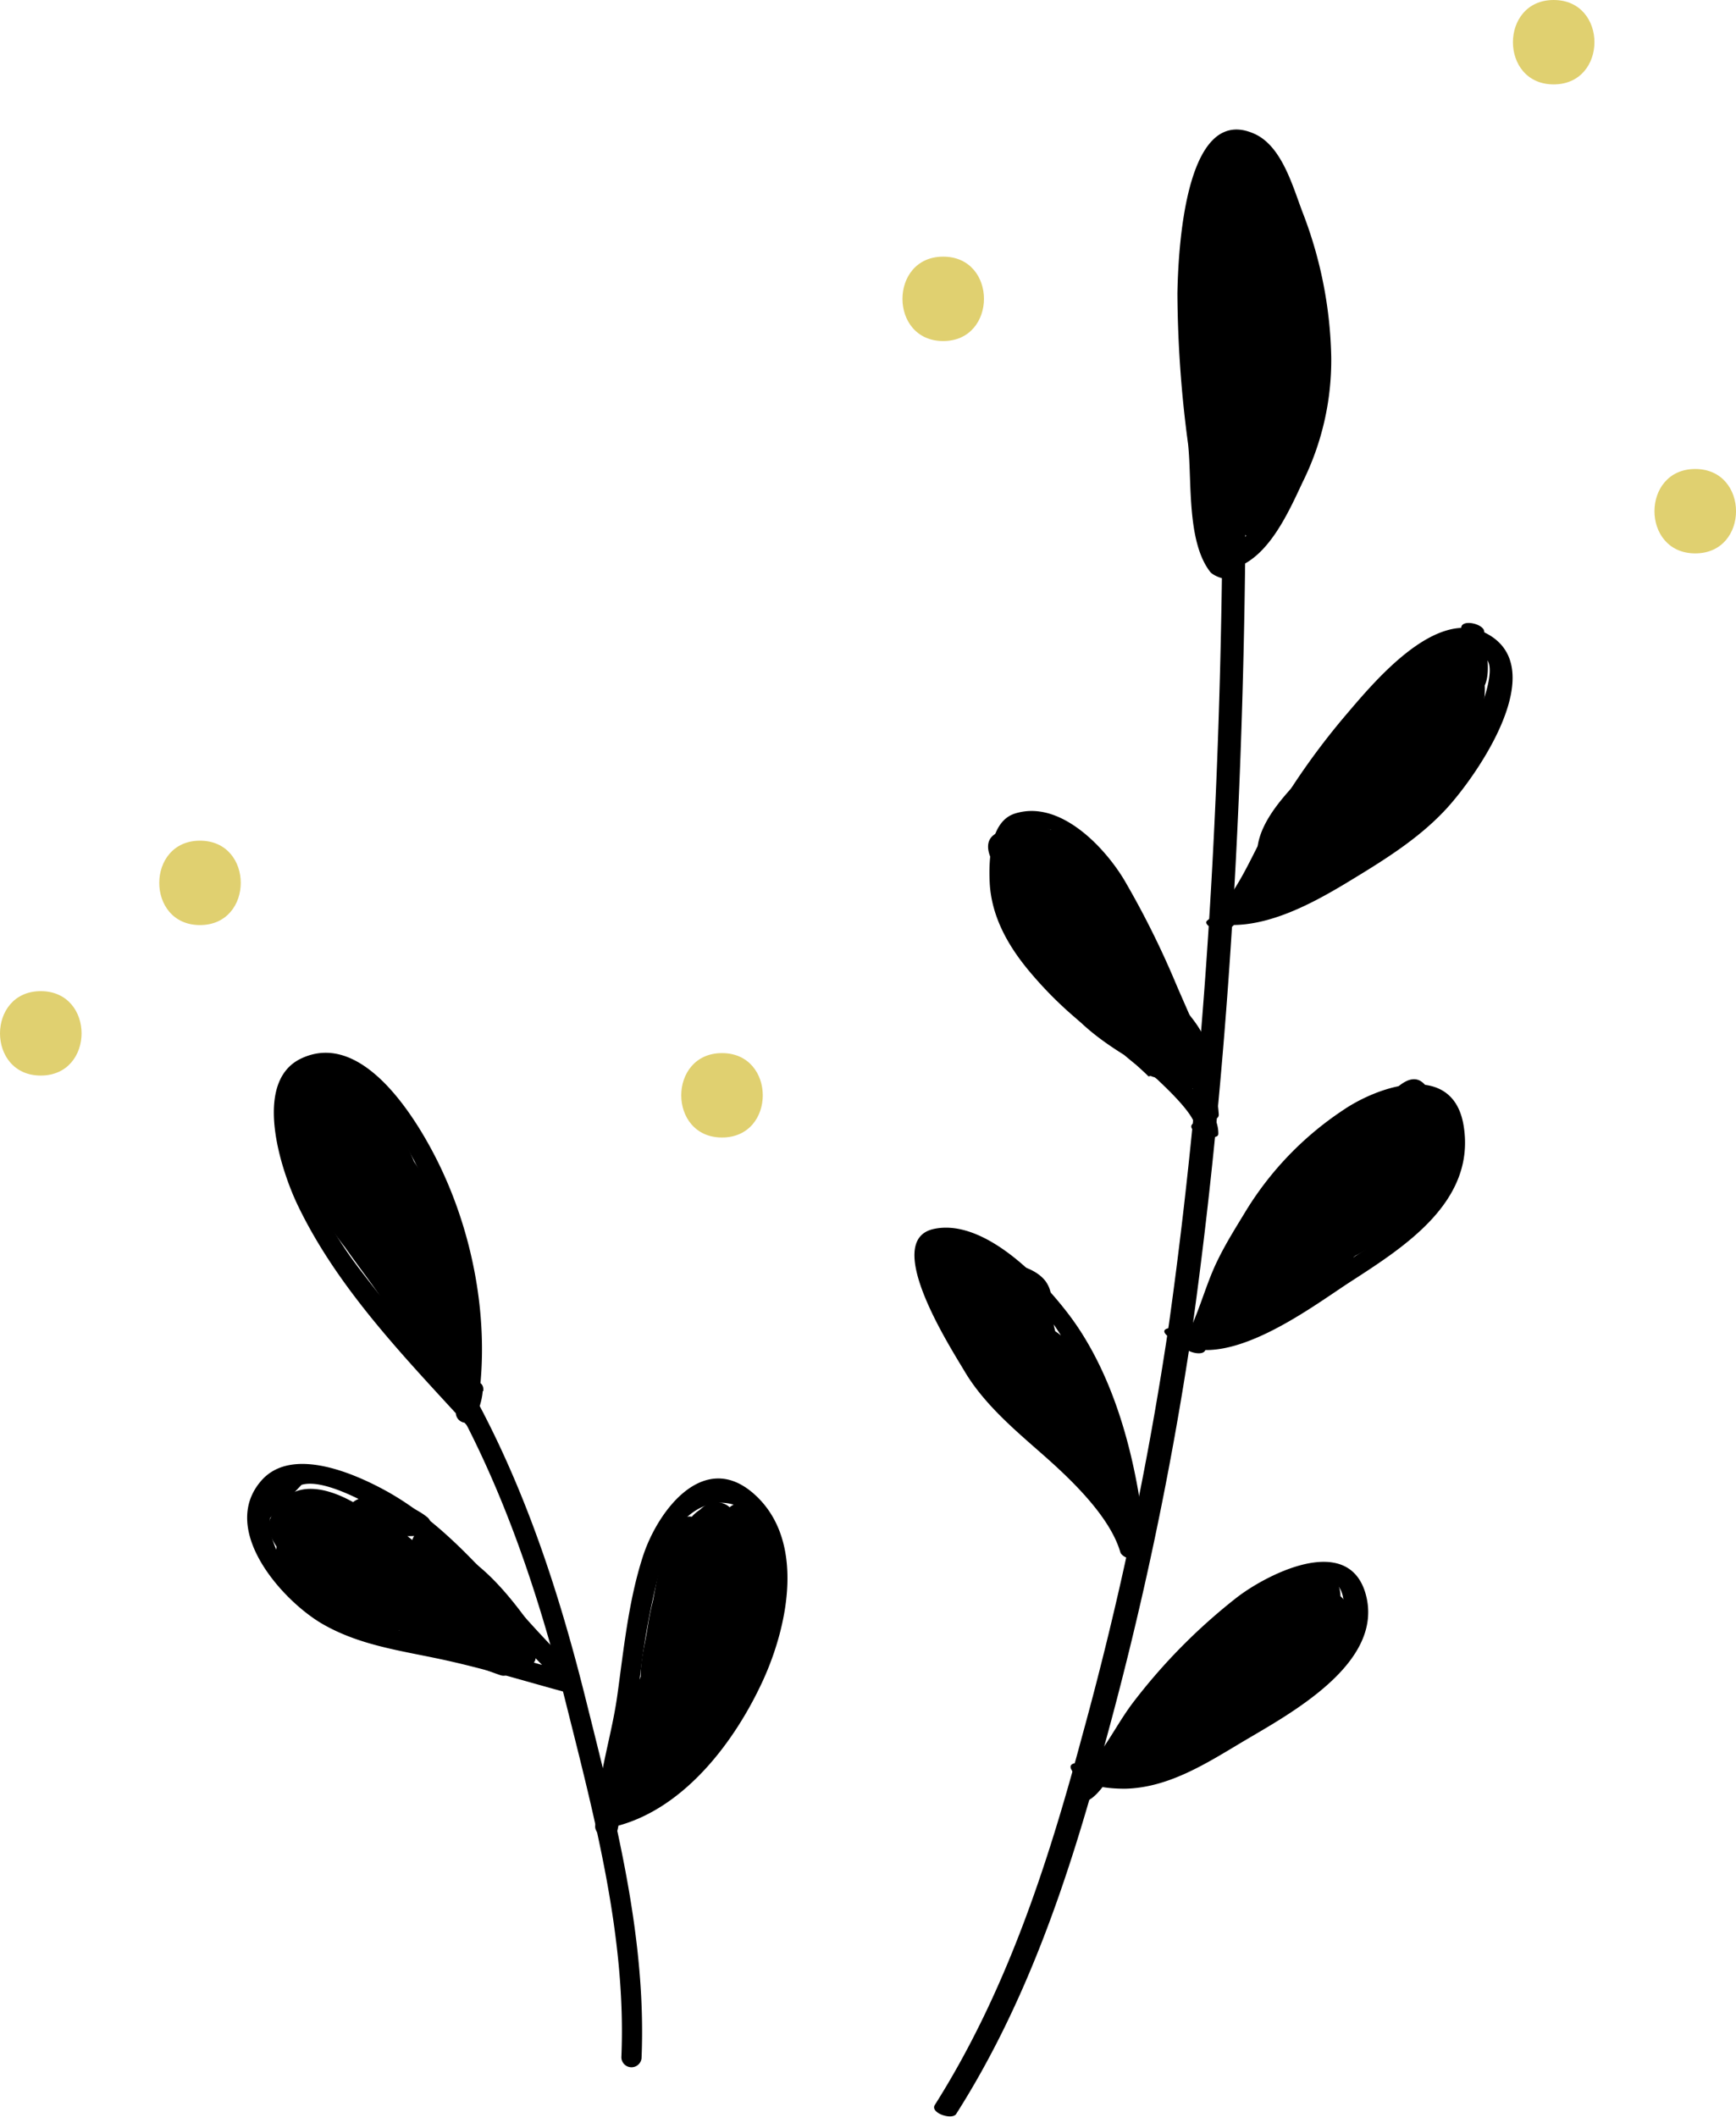
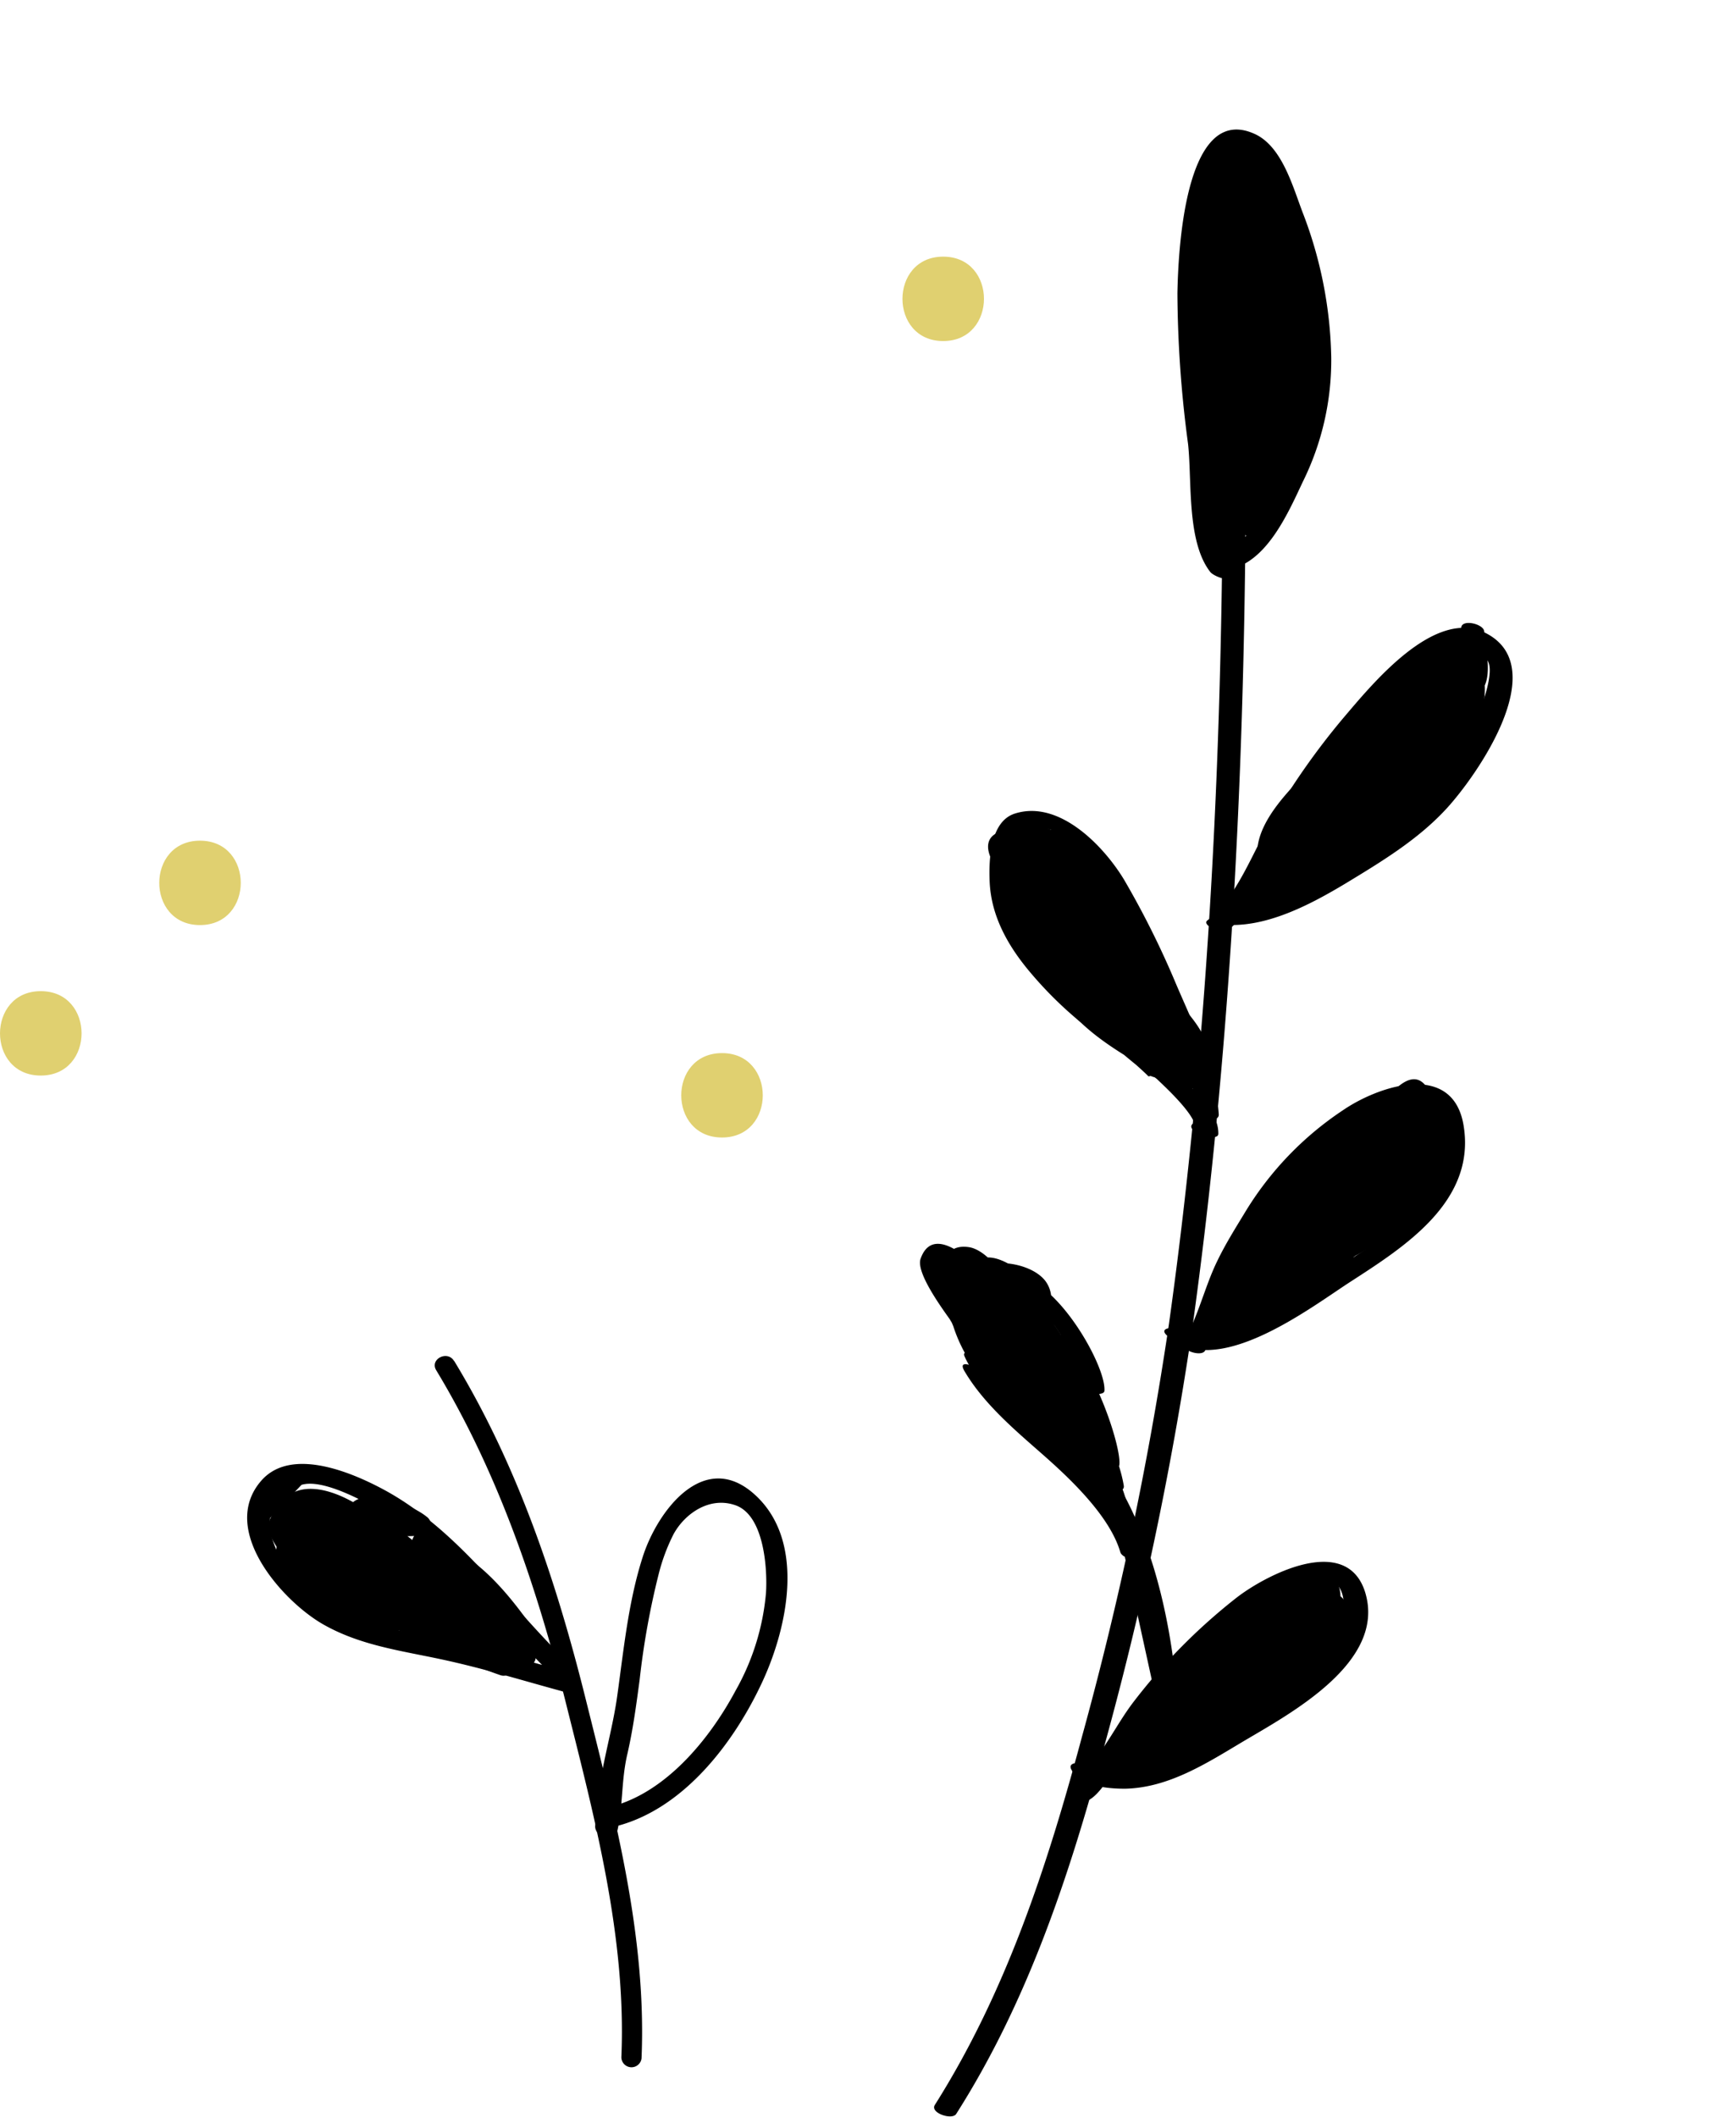
<svg xmlns="http://www.w3.org/2000/svg" viewBox="0 0 205.74 250.8">
  <defs>
    <style>.\34 2eec5fe-8596-4392-97f6-7f40d6df854a{fill:#e0d070;}</style>
  </defs>
  <title>Ресурс 1</title>
  <g id="60ab9fe3-1dc6-4601-a2c0-bc53f62fc4a5" data-name="Слой 2">
    <g id="e2709121-adc1-47dc-b37f-96fe2218cd53" data-name="Color">
      <path class="42eec5fe-8596-4392-97f6-7f40d6df854a" d="M4.83,117.44c-6.43,0-6.45,10,0,10S11.28,117.44,4.83,117.44Z" />
      <path class="42eec5fe-8596-4392-97f6-7f40d6df854a" d="M23.7,99.61c-6.43,0-6.44,10,0,10S30.15,99.61,23.7,99.61Z" />
      <path class="42eec5fe-8596-4392-97f6-7f40d6df854a" d="M85.57,124.78c-6.44,0-6.45,10,0,10S92,124.78,85.57,124.78Z" />
      <path class="42eec5fe-8596-4392-97f6-7f40d6df854a" d="M111.78,30.41c-6.43,0-6.44,10,0,10S118.23,30.41,111.78,30.41Z" />
-       <path class="42eec5fe-8596-4392-97f6-7f40d6df854a" d="M200.91,55.57c-6.44,0-6.45,10,0,10S207.35,55.57,200.91,55.57Z" />
-       <path class="42eec5fe-8596-4392-97f6-7f40d6df854a" d="M184.13,0c-6.43,0-6.44,10,0,10S190.58,0,184.13,0Z" />
    </g>
    <g id="160effba-4718-4e12-a163-8ec632c07c17" data-name="Object">
      <path d="M144.06,52.82c.29-.54.57-1.08.85-1.62.4-.76,2.73-.36,2.73.55.07,35.19-1.5,71.05-6.38,105.93a410.86,410.86,0,0,1-10.55,49.8c-4.05,15-9,29.82-17.39,43-.48.76-3.13-.12-2.53-1.07,8.43-13.33,13.34-28.35,17.4-43.49a409.19,409.19,0,0,0,10.34-49C143.4,122.2,145,86.46,144.91,51.4l2.73.54c-.28.54-.56,1.08-.85,1.62-.48.93-3.13,0-2.73-.74Z" />
      <path d="M144.56,65.81c3.79-1.17,6.31-7.65,7.7-10.83A30.06,30.06,0,0,0,155,43.37a50.93,50.93,0,0,0-1.46-12.11A39.69,39.69,0,0,0,152,25.72c-.65-1.75-1.58-6.09-3.05-7-5-3.15-5.87,7.7-6.25,10.55a63.32,63.32,0,0,0-.37,12.54c.29,4.59,1,9.16,1.47,13.73.36,3.49-.09,9.28,2.18,12.19l-2.63-.34.07-.28c.22-.94,3-.23,2.72.74l-.06.28c-.25,1-2.28.11-2.64-.35-2.83-3.61-2.16-10.84-2.64-15.19a138.29,138.29,0,0,1-1.26-17.83c.08-4.29.72-22.76,9.18-18.88,3.26,1.5,4.52,6.34,5.71,9.42a50,50,0,0,1,3.34,17,32.47,32.47,0,0,1-3.39,14.83c-1.7,3.62-4.07,9-8.16,10.21-.86.27-3.19-1-1.66-1.49Z" />
      <path d="M149.91,25.42c1.71,4.27,1.36,10.19,1.86,14.79.41,3.76,1.39,7.8,1.07,11.58-.07.83-1.88.23-2.21,0-3.66-2.22-2.84-9.38-2.95-12.93-.15-4.88-1.49-12,.41-16.66.4-1,2.42-.16,2.73.54,2.2,5.1,1.79,12.2,2.34,17.69.22,2.28,1.88,8.17-.8,9.53a2.2,2.2,0,0,1-2.35-.64c-1.71-2.24-3-18,1.18-19.07,5.43-1.38,5.14,19,2.8,21.58-.54.6-1.87.1-2.36-.32-3.54-3-2.35-14.82.18-18.31.52-.71,2.13,0,2.54.51,2.56,3.22,1.7,10.29,1.3,14.11-.31,3-.87,9.7-5.14,9.76-3.68,0-3.89-4.1-4-6.77-.12-2.92,0-5.86,0-8.78s-.63-7,.39-9.91c.31-.92,2.29-.23,2.63.35,2.27,3.81,1.71,10.29,1.84,14.56.11,3.56,1.51,10.75-1.07,13.63-.59.66-2.09.05-2.54-.51-2.26-2.85-1.52-7.85-1.61-11.27-.12-4.57.41-10.21-.92-14.57l2.73.54c-.81,5.34.61,11.19,1,16.57.22,3.14.92,7.12-.22,10.15-.34.93-2.25.21-2.63-.35-1.43-2.1-.57-6.26-.48-8.63.21-5.3.52-10.59.61-15.9l2.73.74c-.82,4-.44,8.86-.37,13,0,3.4,1.21,7.41.38,10.71-.27,1-2.48.12-2.73-.54-1.15-3-1-6.57-1.2-9.76s.57-8.27-.87-11.17l2.64.34c-1.26,3.32-1.37,9.95-.1,13.19L144,52.67c1.48-9.71-2-20.21.54-29.89.24-.93,2.61-.24,2.73.54a87,87,0,0,1,.49,13c0,2.1,1.27,8-.67,9.52a2,2,0,0,1-2.63-.71c-1.54-4.58-1-10.18-1-14.92,0-2-.36-7.21,2.12-8.12,6-2.18,6.73,15.95,5.33,18.59a.87.87,0,0,1-.83.41c-2.55.07-3.12-1.76-3.67-4-1.24-5-2.23-12.06-.5-17.09.15-.44.82-.43,1.18-.39,2.15.26,3,1.88,3.84,3.74,1,2.09,4.46,8.11,2.58,10.1-1,1.08-3.11-.08-3.89-.79-2.42-2.18-3.48-8.44-2.12-11.23a.86.86,0,0,1,.84-.41c4.84-.08,6.56,8.32,6,12-.15,1-2.49.09-2.73-.55-.56-1.53-1.91-10-3.38-10.35-.85-.21-.58-.18-.8,1.16a4.28,4.28,0,0,0,.51,3.08l-2.53-.52c1.65-1.17,1.28-5.56,1.1-7.17l2.63.71c-2.84,3.2-3.94,12.81-2.81,16.76l-2.73-.54c.43-.84,2-10.94.72-11.6l1.9-.19c-1.68,3.05-1,7.57-.94,10.89,0,3.83-.31,7.81.61,11.56.25,1-2.48.56-2.73-.35a28.42,28.42,0,0,1-.63-6.51c0-1.8.58-4.89-.55-6.53l2.64.35a5.77,5.77,0,0,0-.57,3.8l-2.73-.55a46.79,46.79,0,0,1,2.3-11c.88-2.75,2.68-5.29,3-8.18.1-.95,2.37-.16,2.64.34,1.28,2.41,3.28,7.64,1.76,10.18-.31.5-1.45.14-1.81,0-3.52-1.22-1.92-8.52-3.73-11.22l1.8.75c-3.06-.1-2.62,7.15-2.5,8.72l-2.73-.55c1.1-2.41.78-5.35,2-7.7.43-.83,2.56-.34,2.72.54.48,2.61,2.31,4.19,3,6.68A42.62,42.62,0,0,1,151,35.1c.23,5.15,1.3,13.32-1.92,17.66-.47.64-2.22.09-2.54-.51-1.84-3.48.33-10.34,3.92-12.08a2.15,2.15,0,0,1,2.36.64c1.57,2.72.71,6.21.15,9.13-.45,2.37-.46,7.77-2.38,9.44a2,2,0,0,1-2.54-.51c-2.68-3.79.7-13.13,3.5-16.39.48-.56,2.62-.12,2.63.71.05,3.89-1,8.08-1.64,11.92-.4,2.34-.61,7-2.57,8.61a2.06,2.06,0,0,1-2.54-.51c-2.13-2.79-1.76-7.38-1.89-10.7-.2-5.11-.85-10.15-1.18-15.24l2.73.35c.13,7.84,1.06,15.68,1.16,23.48,0,1.13-2.72.55-2.73-.35-.08-4.92-.65-9.9-1.16-14.8C144,41.6,144,36.24,142,32.26l2.63.34c-1.59,4.39-.13,10.65.34,15.22.5,4.85,1,9.72,1.2,14.59,0,1.14-2.52.51-2.73-.35-1.08-4.49-.24-9.53-.65-14.15-.2-2.22-.56-4.42-.88-6.62-.23-1.61,0-4.16-1-5.55l2.63.34c-.39,5.49,1.19,11,1.6,16.5.34,4.45.44,8.92.38,13.38,0,.86-2.73.32-2.73-.74s0-2.19,0-3.29c0-.84,2.73-.32,2.73.74s0,2.2,0,3.29l-2.73-.74a122.14,122.14,0,0,0-.68-16c-.55-4.61-1.63-9.23-1.3-13.88.07-1,2.35-.08,2.64.35,1.74,2.58,1.55,7.89,1.89,10.9.58,5.07-.36,10.93.82,15.82l-2.73-.35c-.18-5.47-.85-10.94-1.39-16.39-.41-4.19-1.63-9.72-.15-13.81.32-.87,2.33-.29,2.64.35,1.84,3.76,2,8.43,2.42,12.54.59,5.4,1.23,10.92,1.32,16.35l-2.73-.35c-.1-7.8-1-15.64-1.16-23.48,0-1.12,2.68-.56,2.73.35.29,4.54.92,9,1.12,13.59.16,3.53-.53,8.95,1.76,11.95l-2.54-.51c1.75-1.42,2-6.21,2.38-8.28.62-3.7,1.68-7.8,1.64-11.53l2.64.72c-2.34,2.72-5.73,12.09-3.5,15.26l-2.53-.51c1.54-1.35,1.52-5.75,1.89-7.62.58-2.91,1.93-7,.32-9.83l2.36.64c-2.8,1.36-5.06,7.84-3.54,10.7l-2.54-.51c1.74-2.35,1.67-6.45,1.78-9.22a84.17,84.17,0,0,0-.3-11.23c-.14-1.46-.35-2.9-.58-4.35-.39-2.35-.6-2-2.1-4.53a10.9,10.9,0,0,1-1.3-4.23l2.73.55c-1.24,2.35-.92,5.29-2,7.7-.38.83-2.67.33-2.73-.54-.19-2.39.18-12.71,5.39-9.63,1.35.8,1.43,2.52,1.69,3.92.17,1,.74,6.54,1.16,6.69l-1.81,0c1.16-1.93-.93-7.49-1.77-9l2.64.35c-.31,3-2.06,5.3-3,8.18a46.79,46.79,0,0,0-2.3,11c-.05.87-2.71.29-2.73-.55a9.94,9.94,0,0,1,.57-4.18c.36-.93,2.25-.22,2.63.34,2.31,3.36.31,9.55,1.37,13.44L143.2,46c-1-4.22-.6-8.88-.63-13.17,0-3-.54-6.95,1-9.67.34-.61,1.4-.45,1.91-.19,1.54.78,1.8,1.73,1.87,3.45.14,3,.4,7.41-.94,10-.45.88-2.49.29-2.73-.55-1.21-4.25,0-14.08,3-17.48.52-.59,2.54-.12,2.64.71.22,1.95.57,6.57-1.3,7.9a2.08,2.08,0,0,1-2.54-.51c-1.42-1.89-1.2-6.95,1.78-7.15,5-.33,6.07,10.59,7.16,13.56l-2.73-.54c.47-3.18-1.28-8.17-3.2-10.51l1.8.75c-.82,0-.09,5.37,0,5.88a10.73,10.73,0,0,0,1.13,3.28,18.85,18.85,0,0,1-.74-2.67c-.19-.58-2.68-7.87-3.17-7.93l1.18-.38c-1.67,4.85-.72,11.56.44,16.45.06.22.55,2.09.56,2.09-.63.48-1-2.44-1-2.58-.44-2.83-.18-5.72-.77-8.55-.18-.83-.37-2.62-1-3.27-.36-.39.07-.77-.25.61a23.8,23.8,0,0,0-.45,5.33c0,4.75-.58,10.06,1,14.63l-2.64-.72c1.4-1.09.47-7.55.48-9.18A84.42,84.42,0,0,0,144.54,23l2.73.55c-2.57,9.7.94,20.16-.54,29.89-.16,1.06-2.48.07-2.73-.55-1.35-3.45-1.21-10.13.1-13.58.33-.87,2.32-.29,2.64.35,1.39,2.82.76,6.7.94,9.77.21,3.73,0,8,1.31,11.56l-2.73-.55c.9-3.57-.38-8.36-.39-12.06s-.38-7.86.38-11.63c.2-1,2.75-.22,2.73.74-.07,4.17-.17,8.34-.41,12.51-.16,2.82-1.53,8.85.09,11.23L146,60.86c1.39-3.72.31-9,0-12.94-.39-4.57-1.45-9.2-.76-13.78.15-1,2.52-.13,2.73.55,1.17,3.85.73,8.74.86,12.75.12,3.58-.9,9.69,1.48,12.69l-2.53-.51c1.12-1.26,1-3.61,1-5.18.11-3.11-.1-6.28-.21-9.4-.13-3.58.3-9.3-1.6-12.49l2.64.34c-1,2.88-1.33,21.69.44,22.23,3.08.93,3.78-18.73,1.72-21.32l2.54.51c-1.35,1.86-1.52,5.17-1.68,7.36s-.87,7.7,1.15,9.43l-2.36-.32c2.45-2.72,1.18-8.26.94-11.49-.17-2.1-.1-6.51-1.65-8.24l2.11.71c-1,.17-1.33,6-1.4,6.8-.23,2.86-.8,8.25,1.09,10.74l-2.36-.64c2.12-1.07,0-10.58-.18-12.62-.44-4.35-.18-9.57-1.92-13.62l2.73.55c-1.58,3.92-.62,9.44-.5,13.58.09,3-1,12.66,2,14.47l-2.22,0c.35-4.17-.82-8.85-1.27-13s-.13-9.18-1.66-13c-.35-.87,2.37-.55,2.73.35Z" />
      <path d="M144.74,108c7.78.1,18.5-7.42,23.65-12.73A30.23,30.23,0,0,0,174.68,86c.59-1.41,2.74-6.61,1.49-7.89l-4-1.26L168.93,79A62,62,0,0,0,156.3,93.32c-2.05,3.12-3.78,6.41-5.66,9.63-1.4,2.38-2.77,5.44-5,7.17l-2.36-1.2.29-.19c.73-.49,3.25.6,2.17,1.33l-.29.19c-.65.44-3.1-.62-2.35-1.2,3.43-2.67,5.3-7.93,7.43-11.57a85,85,0,0,1,8.65-12.38c3.35-3.92,10.93-13.36,17.07-10,7.61,4.12-1.16,16.72-4.8,20.69-3.37,3.68-7.76,6.33-12,8.9-4,2.4-8.91,5-13.65,4.91-1,0-2.89-1.58-1.06-1.56Z" />
      <path d="M167.78,80.06l.4-.58c.5-.72,2.44,0,2.63.72.84,3.12-1.35,7.23-2.28,10.2-.67,2.17-1.37,5.78-3.63,6.83a2.17,2.17,0,0,1-2.35-.64c-3-5,4-13.23,7.5-16.54,1.16-1.11,2.54-2.09,4.2-1.44,2.06.8,1.77,2.9,1.62,4.79-.23,3-2.48,13.33-7.74,10.48-2.27-1.23-1.89-4.41-1.19-6.43.92-2.71,2.81-7.35,5.32-8.93a2,2,0,0,1,2.45.84c.9,2.85-.58,14.67-4.94,14.87-4.66.22-1.65-8.25-.2-9.82.59-.64,2.72-.06,2.63.9-.21,2.3-1.94,4.67-3,6.69-.78,1.52-1.36,2.81-2.83,3.77-.53.35-2.41,0-2.45-.84-.15-3,2.08-5.66,3.41-8.21s2.26-6.11,4.42-8.07c.57-.52,2.54-.18,2.64.71.2,1.83-.59,3.46-1.16,5.2-.31,1-3,.18-2.73-.74.54-1.64,2-5,.67-6.59L173,78c-1.19,0-.67,2-.77.47,0-.78,1-2.8.94-4s2.68-.56,2.73.35c.12,2.15,1.31,6.08-.87,7.51-.67.45-2.47-.13-2.45-1,0-.25.56-3.52,1.48-3a11.72,11.72,0,0,0-2.25,1.24c-.71.41-6.22,3.75-4.31,5.6l-2.18-.45c2-1.13,4.79-5.45,4.41-7.71l1.18.85c-2.85-.92-6.52,12.56-8.22,14.17-.7.65-3.27-.39-2.53-1.08,3.26-3.07,4.3-16.65,11.12-14.45.37.12,1.09.37,1.18.86.47,2.82-2.65,7.35-5,8.69a2.25,2.25,0,0,1-2.18-.44c-3.41-3.29,3.77-7.19,5.87-8.23,1.17-.59,2.52-1.2,3.81-.52,2.26,1.2.37,3.24.32,5.18l-2.45-1c1.39-.91.39-5.12.31-6.53l2.73.35c0,2.6-.11,5.39-3.34,6-1.24.24-3.09-.33-3.33-1.71-.36-2.07,2.14-3.3,3.78-2.51,2.79,1.35.91,5.92.25,7.92l-2.73-.74c.48-1.46,1.33-3.26,1.16-4.81l2.63.71c-2.08,1.89-3,5.3-4.23,7.74s-3.55,5.07-3.41,7.82l-2.45-.83c2.21-1.45,5-7.21,5.25-9.88l2.63.91c-.63.68-3.16,6.79-2,7.58l-1.93-.27c3.13-1.14,4.66-11.14,3.82-13.78l2.45.84c-1.22.77-7.22,10.85-5.16,12.21,1.54,1,3.73-7.83,3.84-8.74a6,6,0,0,0,.1-1.94c-.33-1,.33-.69-.63-.25-.79.36-1.6,1.86-2.15,2.55-2.2,2.78-7.68,8.91-5.34,12.86l-2.36-.64c2.16-1,2.86-5.59,3.48-7.59.75-2.42,2.56-5.88,1.87-8.47l2.64.72c-.14.19-.27.39-.4.58-.52.75-3.17-.16-2.54-1.08Z" />
      <path d="M169.3,79.16a5.77,5.77,0,0,1,2.06-1.2,2.33,2.33,0,0,1,2.18.44c5.05,4.16-3.08,15.64-8.23,16-.47,0-1.84-.28-1.89-1a17,17,0,0,1,2.32-9c.48-.87,3.11-.12,2.73.74-2.11,4.72-4.53,11.31-8.27,15-.58.58-2.47.13-2.63-.71-1.06-5.31,5.5-10.32,5.53-15.59l2.63.91a59.87,59.87,0,0,0-5.18,7.6c-1.22,2-2.13,4.87-4.19,6-.57.32-2.37,0-2.45-.84-.2-2,1.35-3.79,2.4-5.44a68,68,0,0,1,5.69-8.4c.59-.68,3.12.09,2.53,1.07a66.58,66.58,0,0,1-7,9.62c-1.82,2.14-3.55,5.3-6,6.72-.61.35-2.62-.1-2.45-1,.55-3.19,3.47-6.22,5.64-8.45.53-.54,1.91-.16,2.36.32,1.77,1.89-3,9.23-4.07,11l-2.45-1c3-2,5.52-6.12,7.91-8.82,1.46-1.65,2.95-4.2,5.15-4.87.54-.17,2.43.25,2.2,1.11-1.1,4.1-4.52,7.72-7,11l-2.54-1.08c3.27-2.66,6.17-6.63,9.86-8.65.66-.37,2.23,0,2.45.84.73,2.63-2.74,6.42-5.09,7.1-.51.15-2.8-.43-2.1-1.28,1.57-1.92,3.43-3.67,5.1-5.52.59-.66,2.69,0,2.63.91-.16,2.57-2.51,6.34-5,7.18-.47.16-2.86-.07-2.45-1,1.22-2.81,4.55-5.76,6.62-8.09.58-.64,2.72,0,2.63.91-.27,3-4.78,7.85-8.24,7.17-.25,0-1.91-.5-1.55-1.12a17.58,17.58,0,0,1,4.09-4.83c.64-.51,3.15,0,2.53,1.08-2,3.42-9.13,12.41-14,9.8-.15-.08-.52-.37-.52-.58,0-3,4.34-6.88,6.74-8.15.65-.35,2.54.07,2.45,1-.44,4.52-5.72,8.77-9.47,10.79-.66.35-2.23,0-2.45-.84-1.05-3.93,8.6-10.8,11.63-11.84a2.21,2.21,0,0,1,2.36.64c1.22,2.17-1.73,5.59-3.81,6.06-.58.13-2.39-.22-2.2-1.12.39-1.82,2.1-3.53,3.61-4.56.64-.44,2.51.14,2.45,1-.18,2.46-2.92,5.61-5.19,6.38-.69.23-2.25,0-2.45-.84-.54-2.3,5.14-6.41,7.28-6.43.53,0,2.05.32,1.89,1.14-.65,3.3-4,6.22-6.92,7.66-.61.31-3-.21-2.35-1.2a26.62,26.62,0,0,1,6-6.43c.52-.41,3.06-.05,2.63.9-1.49,3.32-7.5,8.72-11.32,9-3.67.3-3.52-2.9-1.68-5.14.58-.71,2.65,0,2.63.91-.05,2.18-1.41,4.64-3.57,5.32a2,2,0,0,1-2.2-.92,2.23,2.23,0,0,1,1.44-3c.53-.2,2.77,0,2.45,1a3.25,3.25,0,0,1-1.74,2.19,2,2,0,0,1-2.45-.84c-.48-1.29.1-2.41.85-3.49.46-.65,2.56-.06,2.64.71a4.52,4.52,0,0,1-2.5,4.23c-.58.28-2.38,0-2.45-.83a5.15,5.15,0,0,1,1.2-4c.49-.61,3,.06,2.63.91A30.63,30.63,0,0,1,149,108c-.43.66-2.59.05-2.63-.71l0-.76c-.06-1.1,2.68-.56,2.73.35,0,.26,0,.51.05.76l-2.64-.72a17.84,17.84,0,0,0,2.21-4.1l2.63.91a3.75,3.75,0,0,0-1,3.32l-2.45-.84a3.84,3.84,0,0,0,1.94-3.26l2.63.72a2.79,2.79,0,0,0-.66,2.76l-2.45-.84,1.18-1.6,2.45,1-.88,2-2.2-.92c1.63-.51,2.48-3.16,2.51-4.57l2.63.9c-3.2,3.92,1.44.52,2.84-.63,1.67-1.37,4-3.06,4.9-5.08l2.63.91a27.06,27.06,0,0,0-6,6.44L157,102.84c2.55-1.27,5.78-4.11,6.36-7.07l1.89,1.15c-1,0-5.87,4.08-5.6,5.23l-2.45-.84c2-.68,4.49-3.82,4.63-5.79l2.45,1a8.37,8.37,0,0,0-3.05,4l-2.2-1.11c1.1-.25,3.68-3.2,2.94-4.52l2.35.64c-2.32.79-11.95,7.55-11.07,10.86l-2.45-.84c3.49-1.87,8.51-6.08,8.91-10.2l2.45,1c-.95.5-5.86,5.58-5.95,5.48.94,1,8.42-7.94,9-9L167.79,94a17.76,17.76,0,0,0-3.89,4.49l-1.55-1.13c2.42.47,5.75-4.91,5.88-6.4l2.64.91c-1.85,2.07-5.36,5.27-6.43,7.75l-2.45-1c2.21-.75,4.32-4.57,4.44-6.59l2.63.9c-1.66,1.85-3.53,3.61-5.1,5.52l-2.1-1.28c1.77-.51,4.51-4.25,4-6l2.45.83c-3.54,1.95-6.38,5.86-9.49,8.41-.63.52-3.25-.13-2.54-1.08,2.4-3.18,5.75-6.71,6.81-10.67l2.2,1.12c-2.53.77-5.34,5.71-7,7.61s-3.35,4.49-5.55,5.91c-.48.32-2.9-.24-2.45-1s5.23-9.19,4.61-9.86l2.36.32c-2,2.08-4.93,5.14-5.44,8.1l-2.45-1c2.56-1.48,4.72-5.39,6.66-7.64A57.81,57.81,0,0,0,162,83.73l2.53,1.07a52.23,52.23,0,0,0-4,5.76c-1.19,1.84-4.13,5.06-3.9,7.36l-2.45-.84c2-1.11,3.35-5,4.54-6.92a54.13,54.13,0,0,1,4.46-6.43c.61-.7,2.64,0,2.64.9,0,5.08-6.55,10.11-5.53,15.2l-2.64-.71c3.78-3.71,6-9.91,8.08-14.66l2.73.74c-1.31,2.36-2.54,6-2.32,8.63l-1.89-1c3.58-.28,10.78-11,7.09-14l2.18.44-1.69,1c-.77.58-3.28-.52-2.54-1.07Z" />
      <path d="M141.71,131.7c-.49-7.6-5.06-16-8.49-22.65-1.71-3.32-3.49-7.82-6.76-9.88-5.85-3.68-7,4.07-6.14,8,1.59,7.7,9.1,13,15.13,17.24,2.86,2,9,6.06,8.94,9.93,0,.69-1.67.31-1.91.19l-.56-.28c-1.68-.86-.13-1.74,1.09-1.12l.56.28-1.91.19c0-1.5-3.45-4.7-4.51-5.71a62.16,62.16,0,0,0-6.5-4.79,46.1,46.1,0,0,1-8.53-7.86c-2.6-3.07-4.64-6.61-4.83-10.72-.11-2.51,0-7.14,2.95-8.11,5.35-1.74,10.69,4,13,7.86a104.79,104.79,0,0,1,6.1,12.23c2.09,4.91,4.75,10.16,5.1,15.54.07,1.1-2.67.57-2.73-.35Z" />
      <path d="M140.73,123.33l.32.44c.73,1-1.92.75-2.37.25-2.15-2.35-3.83-5.55-5.65-8.19s-4.25-5.63-5.58-8.74l2.73.35c1.57,4.26,4.94,8.28,7.34,12.11.8,1.29,5.73,7.35,4.88,9-.48.92-2.16.23-2.64-.34a79.83,79.83,0,0,1-9.2-14.36c-1-1.83-2.36-3.59-3.23-5.46-1.17-2.48,1.06.59,1.74,1.38,1.42,1.65,3.06,5.27,5.33,5.69l-1.18.39c1-2.11-3.44-9.25-5.07-10.9-3.09-3.1.06,3.07.94,4.34a26,26,0,0,0,7.32,7.23l-2.11-.14c2.3-2.88-2.91-12.24-5.55-13.79-3.13-1.84-.42,2.81.35,3.94a28.91,28.91,0,0,0,4.15,5.28l-2.46-.15c.06-1-2.95-12.83-5.5-10.63-.93.8.44,4.76.81,5.75.78,2.08,2.37,5.42,4,7l-2.18-.44c1.37-.49,0-3.86-.28-4.76-.43-1.18-2.37-6.62-3.28-5-1.41,2.5,3.08,10,4.94,11.51l-2.36-.32c1.44-1.73-2.75-14.48-4.12-14.1s2.59,9.87,2.79,10.09l-2.46-.15c.1-1.31-.72-4.65-1.58-5.5.79.78.61,2.58,1.74,3.37l-2.21,0c1.3-2.47-2-10.49,3-9.68,3.8.61,6,6.35,7,9.43.79,2.54-.11,4.38-2.83,2.68-2.49-1.55-5-7.26-4.06-9.92.13-.35.53-.37.84-.41,3.83-.39,6.15,4.45,7.62,7.22,1.31,2.48,6.37,10.17,3.51,12.64-1.82,1.57-5.16-.26-6.71-1.39-3.85-2.83-7.67-8.71-7.86-13.57a.53.53,0,0,1,.53-.57c4.42-.49,7.7,9.79,8.37,12.74.17.75-1.21.61-1.55.5-4.45-1.37-4.56-7.24-8.25-9.58l2.11.14c-1,1.63,4.64,7.88,5.58,8.77l-2.46.05a19.34,19.34,0,0,0-4.51-7.07l2.47,0c0,1.53,3.93,7.62,5.46,8.26l-1.91.38a4.83,4.83,0,0,0-1.56-3c-.84-1,1.78-.63,2.12-.43,1.25.73,4.58,4.59,5.58,4.23.59-.21-.15-.8-.89-1.66a38,38,0,0,0-3.34-2.85l2.36-.25a31.57,31.57,0,0,0,4.8,5.07l-2.36.25c-2-2.85-4.47-6.89-7.26-9l2.46,0c1.63,4.09,5.4,10,9,12.69l-2.37.24c-1.87-2.41-5.63-7-8.56-8.09l1.91-.19c-1,2.73,7.15,8.86,9,10.81,1.16,1.22-1.58.92-2.19.44-3.17-2.43-6.09-5.17-9.22-7.65l2.37-.25c2.41,2.88,6.65,5.15,9.83,7L137,127a15.56,15.56,0,0,0-4.55-5.08l2.19-.44A91.46,91.46,0,0,0,142,128l-2.37.25a51.18,51.18,0,0,0-4.52-5.68c-1.71-2-3.36-5.06-5.43-6.7l2.37-.25a42.65,42.65,0,0,0,8.16,8.71l-2.46-.15c.06-2-2.71-6.38-4-8l2.55,0c1.61,3.09,3.68,6.07,5.55,9l-2.64-.15c-1.43-3.74-4.29-6.95-5.46-10.73-.32-1,2.3-.42,2.64.15,2,3.47,4.84,6.29,6.75,9.76l-2.64-.15c-.54-2.61-3.27-4.94-4.92-6.89a100.85,100.85,0,0,0-7.21-7.83c-2.18-2.08-4.66-2.93-7.31-4.19a6,6,0,0,1-2.14-1.33c-1.4-1.41-3-4.26-.54-5.22,2.26-.9,4.63,1.28,6.08,2.56l-2.37.25c-1.43-2.54-1-4.38,2.24-3.18,3.94,1.42,5.38,5.68,4.71,9.43-.17.93-2.91.26-2.73-.74.32-1.77.52-4-.82-5.4-.25-.26-1.62-1.52-.86-.16.68,1.21-2,.62-2.37.25-2.31-2.06-2.72.88-.57,2.15a17.77,17.77,0,0,0,2.56.58c2.49.91,4.43,2.76,6.31,4.55a100.76,100.76,0,0,1,7,7.59c2,2.31,5,4.87,5.65,7.93.23,1.1-2.31.43-2.63-.15-1.91-3.48-4.76-6.31-6.76-9.76l2.64.15c1.17,3.77,4,7,5.46,10.73.38,1-2.28.41-2.64-.15-1.86-3-3.93-5.94-5.55-9-.64-1.24,2.07-.64,2.55,0,1.7,2.1,4.28,6,4.2,8.79,0,.95-2.15.11-2.46-.14a43.29,43.29,0,0,1-8.51-9.11c-.8-1.15,2-.55,2.36-.24,1.95,1.54,3.17,4,4.77,5.89a59.78,59.78,0,0,1,5.54,6.88c.74,1.21-2,.54-2.37.24a87.75,87.75,0,0,1-7.39-6.51c-1.2-1.16,1.57-.91,2.19-.44a16.88,16.88,0,0,1,4.9,5.47c.59,1.18-1.68.69-2.12.43-3.7-2.21-7.87-4.45-10.67-7.8-.86-1,1.95-.58,2.36-.25,3.13,2.49,6,5.23,9.22,7.66l-2.19.44c-1.77-1.86-10.67-8.78-9.54-12,.24-.68,1.46-.36,1.9-.19,3.92,1.52,7.5,5.91,10,9.16.85,1.1-2,.54-2.37.25-3.89-3-7.71-9-9.5-13.48-.43-1.08,2.2-.25,2.46,0,3,2.24,5.5,6.26,7.61,9.35.79,1.15-2,.56-2.37.24a33.32,33.32,0,0,1-5.15-5.46c-.8-1,1.93-.64,2.37-.24,1.56,1.41,6.1,4.07,5.19,6.75a.66.66,0,0,1-.53.38c-3.93.61-6.92-3.87-9.9-5.6l2.12-.43a5.57,5.57,0,0,1,1.75,3.42c.1.91-1.47.57-1.9.39-1.73-.72-2.66-2.51-3.73-4-1.22-1.66-3.36-3.59-3.38-5.76,0-1.12,2-.45,2.46,0a19.65,19.65,0,0,1,5,7.86c.36,1.06-2.14.34-2.46,0-1.74-1.65-7.59-7.65-5.92-10.3.36-.57,1.74-.1,2.12.14a8.63,8.63,0,0,1,2.88,3c.91,1.4,2.38,5.48,4,6l-1.55.51a36.91,36.91,0,0,0-2.9-6.94c-.19-.41-1.69-2.74-1.61-3.24l-.44-.69c1.28-.12,1.89.4,1.82,1.57,1.62,2.65,2.64,8.15,5.84,9.65,5.22,2.44,3.47-1.54,2.82-3.2-.77-2-1.85-4-2.81-5.85-.68-1.33-1.39-3.33-2.53-4.31-1.8-1.53-1,.17-.46,1.58.39,1,2.36,5.08,1,2.32-.72-1.42-2.36-8.06-4.31-5.94-1.11,1.21.57,5.33-.3,7-.38.72-1.69.4-2.21,0-1.64-1.14-4.55-5.92-1.17-6.51,3.71-.64,5.61,6.12,5.43,8.57-.06.89-2.14.19-2.46-.15-1.6-1.71-6.33-13.05-1.16-12.71,2.53.16,4.24,3.68,5.09,5.54,1.17,2.54,4.23,9.29,2.12,11.81-.52.63-1.88.08-2.36-.31-2.06-1.69-9.53-16.18-2.85-15.19,3.82.58,9.66,13,5.83,14.32a2.27,2.27,0,0,1-2.18-.45c-2.17-2.11-9.61-15.58-3.11-16.14,5.46-.47,8.9,10.45,8.68,14.27-.05.92-2.14.15-2.46-.15-2.52-2.34-9-9-6.53-12.78.19-.3.8-.25,1.08-.22,3.63.3,6.42,3.61,8.27,6.51s5.4,8.62,3,11.7c-.43.54-1.68.14-2.11-.14-2.25-1.4-15.88-15-8.77-15.56,2.7-.2,5,3.46,6.18,5.3s5,7,3.82,9.53c-.2.41-.79.46-1.18.39-4.25-.8-9.25-6.71-10-10.8-.07-.35.25-.5.53-.57,3.16-.77,5.26,3.68,6.47,5.77,3.33,5.78,6.18,11.62,10.53,16.78l-2.63-.35c.77-1.49-5.38-9.3-6.23-10.65-2-3.19-4.68-6.5-6-10.07-.34-.93,2.37-.5,2.73.35,1.25,2.94,3.58,5.72,5.39,8.34s3.28,5.58,5.3,7.8l-2.37.24-.32-.44c-.71-1,2-.78,2.55,0Z" />
      <path d="M140.45,157.77c3.61,3.4,17.59-7.33,20.57-9.19,4.85-3,10.76-8.62,9.76-15.1-1-6.25-9-1.08-11.72,1.06a36.25,36.25,0,0,0-8.65,9.62c-1.45,2.35-2.84,4.74-4,7.22-1.37,2.81-2,6-3.61,8.68-.46.76-3.12-.11-2.54-1.08,1.71-2.87,2.52-6.54,4-9.56,1-2.08,2.22-4,3.43-6a38.34,38.34,0,0,1,11.45-11.86c4.29-2.94,13.07-5.86,14.32,1.82,1.47,9-7.06,14.38-13.41,18.49-4.77,3.08-16,11.79-21.78,6.34-1.15-1.08,1.54-1.06,2.19-.44Z" />
-       <path d="M133.06,183.33A67.38,67.38,0,0,0,128,162.45a32.23,32.23,0,0,0-6.84-10c-2.38-2.31-3.85-3.77-7.31-3.38-3.79.43-2.69,1-1.6,3.86,3,7.87,7.25,13.39,13.47,18.93,3.54,3.15,8.42,7.74,9.78,12.39.28,1-2.46.58-2.73-.35-1.26-4.3-6-8.75-9.24-11.6s-6.91-5.93-9.21-9.81c-1.67-2.82-9.85-15.51-3.67-16.87s13.45,6.52,16.56,10.88c5.44,7.62,7.78,18,8.6,27.15.1,1.09-2.65.57-2.73-.35Z" />
+       <path d="M133.06,183.33A67.38,67.38,0,0,0,128,162.45a32.23,32.23,0,0,0-6.84-10c-2.38-2.31-3.85-3.77-7.31-3.38-3.79.43-2.69,1-1.6,3.86,3,7.87,7.25,13.39,13.47,18.93,3.54,3.15,8.42,7.74,9.78,12.39.28,1-2.46.58-2.73-.35-1.26-4.3-6-8.75-9.24-11.6s-6.91-5.93-9.21-9.81s13.45,6.52,16.56,10.88c5.44,7.62,7.78,18,8.6,27.15.1,1.09-2.65.57-2.73-.35Z" />
      <path d="M129.54,209.59c2.46,4.75,18.38-6.05,21.26-8a22.86,22.86,0,0,0,6.61-6.16,10.61,10.61,0,0,0,1.8-4.7c.41-4.34-3.39-4.37-6.36-2.92-6.19,3-11.84,9.51-16,14.93-1.67,2.2-2.95,4.62-4.61,6.82-.82,1.07-2,3.13-3.24,3.74-.79.39-3.29-.78-2.17-1.32s2.56-3.05,3.28-4c1.51-2,2.66-4.27,4.21-6.3a68.84,68.84,0,0,1,12.16-12.32c3.37-2.65,13-7.76,15.28-.79,2.66,8.38-8.94,14.51-14.51,17.82-4.27,2.55-8.78,5.45-13.93,5.55-2,0-5.31-.26-6.36-2.29-.59-1.15,2.13-.85,2.54,0Z" />
      <path d="M158.51,134.73c.1-.17.2-.34.31-.51.43-.72,2.8,0,2.63.91-.57,3-8,19.34-12.52,13.73-2.57-3.15,2.09-7.36,4-9.25,2.64-2.55,6.61-7.81,10.55-8.14.43,0,1.88.29,1.89.95.09,4.63-4.13,11.47-7.75,14.38-1.72,1.39-5.54,2.83-7,.21-2.13-3.79,5-7.25,7.23-8.64,1.72-1.08,6.26-4.77,8-1.43,1.45,2.81-4.43,10.78-6.7,11.92-2.05,1-4.24.27-4.31-2.17-.11-4,12.56-19.78,15.32-13.1,1.9,4.64-9.75,18.41-13.88,12.49-3.67-5.25,9.38-18,13.7-12.63,3.91,4.83-6,15.43-11,10.73-6.24-5.92,9.52-16.61,10.08-10,.28,3.38-3.52,7.49-7,5.79-4.7-2.31,0-7.14,1.9-9.39,1.15-1.37,3.66-4.4,5.31-1.47,1.94,3.43-2.8,8.55-6.25,7.49-.37-.11-1.11-.38-1.18-.86-1-6.47,12.38-8.07,7.53,1.11a3.67,3.67,0,0,1-6,.84c-3-3.24,1.71-8,5-8.6a2.3,2.3,0,0,1,2.1.72c3.07,3.84-2.74,16.36-8.44,14.57-7.84-2.48,4.3-13.49,7.31-14.62.74-.29,2.15,0,2.45.83,1.9,5.41-2.43,11.41-6.27,14.79-2.47,2.18-7.08,5.61-10.65,4-4.51-2-.35-5.87,1.81-7.66s6.43-6.24,9.68-4.82c7,3-8.54,15.41-12.76,15.53-2.13.06-5-1-3.95-3.58,1.19-2.84,8-7.52,11.16-7.67.52,0,1.79.28,1.89,1,.57,3.52-3.87,7.82-6.39,9.68-1.5,1.12-6.15,4.34-8.43,2.83-4-2.64,8.14-8.85,10.37-8.84s3.24,1.46,2,3.42a13.69,13.69,0,0,1-10.37,6.17c-1.58.11-3.68-.23-3.44-2.2.14-1.18,1.84-2.53,2.57-3.3a77.12,77.12,0,0,1,7.68-7.23c.72-.56,3.3.41,2.53,1.08-3.05,2.66-5.77,5.61-8.66,8.43-1.13,1.1-2.32,2.46-4,2.4-.44,0-1.88-.26-1.9-1-.07-3.45,3.51-7.37,5.74-9.69.53-.55,2.92-.05,2.63.91-1.19,3.88-4.9,9.18-7.58,12.08-.52.55-3,0-2.63-.91,1.79-4.1,6.2-7.67,9.74-10.26,1.74-1.27,3.76-3.23,6.06-3,.43.05,1.72.44,1.55,1.13-1,4.11-8.84,15-14.08,12.44-.35-.17-.9-.46-.82-.93.39-2.53,9.79-12.1,12.63-8.58,1.07,1.33-.53,3.36-1.37,4.54a21.56,21.56,0,0,1-10.41,7.78,2.23,2.23,0,0,1-2.36-.64c-1.93-2.66,3.43-6.26,5.46-7.21a2.19,2.19,0,0,1,2.36.64c1.84,2.5-3.78,6.35-5.95,6.42-.62,0-2-.32-1.9-1.14.21-2.46,2.87-4.29,4.88-5.53a2,2,0,0,1,2.45.83c.68,1.83-2,3-3.2,3.86-.77.58-3.28-.51-2.53-1.07s3.47-1.86,3-3.14l2.45.84c-1.64,1-4.15,2.89-4.32,4.95l-1.89-1.15c1,0,5.48-3.44,4.46-4.82l2.36.64c-1.14.53-6.42,4-5.08,5.83l-2.36-.64a21,21,0,0,0,11.05-9.18c.27-.45,1.44-2.05.36-.52a9,9,0,0,1-2.24,2.35c-1.71,1.29-4.77,3.4-5.12,5.68l-.83-.93c.85.4,5-4.34,5.77-5.22,1.74-2,3.84-4.22,4.5-6.84l1.55,1.13c-1.43-.16-5.43,3.7-6.16,4.31-2.54,2.14-5.93,5.06-7.29,8.15l-2.63-.9c2.65-2.86,6.25-8,7.39-11.75l2.63.91c-1.85,1.92-5.59,6.19-5.54,9l-1.89-1c1.31.06,3.23-2.66,4.07-3.53,2.29-2.37,4.64-4.65,7.12-6.82l2.53,1.08c-3.11,2.44-6.95,5.61-9.21,8.9-1.17,1.7-1.64,1.59,1.72.33a11.3,11.3,0,0,0,3.2-1.65c.88-.71,3-3.16,2.7-3.39-.66-.49-5.05,2.83-5.62,3.31s-.87.9-1.33,1.22-2.11.9-1.19.47c3.34-1.53,11.23-6.3,10.45-11.15l1.9,1c-2.14.1-4.75,2.68-6.21,3.86-.65.54-2.28,1.49-2.5,2.21-.46,1.52,1.56,1.15,2.5.86,2.42-.74,4.81-3.34,6.42-5.22a18.82,18.82,0,0,0,1.81-2.35c.7-1.1,2.13-3.16.49-3.08s-5.15,3.36-6.32,4.69a2,2,0,0,0-1.22,2.6q-.88,2.52,1,1.22c1.49-.08,3.46-1.85,4.54-2.74,4-3.25,8.56-9.2,6.67-14.59l2.45.84c-2.23.84-10.07,7.55-9,10.16.54,1.34.74,1.06,2,0a10.51,10.51,0,0,0,2.35-3.41c1-1.94,2.63-6,1-8l2.11.71a8.51,8.51,0,0,0-3.87,3.11c-.72,1.72.11,4.73,1,.82,1-4.55-2.82,0-2.58,1.59l-1.18-.85c1.65.5,4.19-5.62,3.24-6.14l1.93.26c-1.55.79-6.15,6.16-5.61,7.73.71,2.08,2.28-.34,3-1.59,0,0,1.31-2.68,1.52-2a42.14,42.14,0,0,0-5.42,4.18c-1,1.4-2.68,4.26-.43,5.1,1.4.52,2,0,3.07-1a9,9,0,0,0,3.06-5.89c.11-2.23-.54-1.75-2.34-.81a14.55,14.55,0,0,0-5.39,5.29c-.95,1.54-3,6.07.31,4.35,1.91-1,3.4-3.25,4.54-5,.87-1.3,1.44-2.7,2.18-4.05.13-.23.78-2.16,1.21-1.94-.26-.13-2.23,1.71-2.57,2a42.41,42.41,0,0,0-4.24,4c-.86,1-4.46,5.18-3.77,6.86.25.6-.07.14.6-.36a9.92,9.92,0,0,0,1.58-2.2c.37-.54,4.62-6.33,3.07-7.31l1.94.26a51.06,51.06,0,0,0-6.13,3.54c-1.11.71-7.21,4.85-4.6,5.12,3.75.38,8.56-10.75,8.5-13.58.63.32,1.26.64,1.9,1-2.59.22-6.19,5-8,6.66s-5.59,4.57-5.44,7.33c.1,1.77,0,.51.67-.13a21.75,21.75,0,0,0,2.65-3.59c1.86-2.77,3.6-5.59,4.23-8.9l2.63.91-.31.5c-.46.77-3.12-.11-2.53-1.07Z" />
      <path d="M116.8,158.58c3.88,1.5,5.76,6,9.4,7.63l-1.81.58c-1.81-3.59-8.56-7-7.11-11.9.19-.67,1.51-.38,1.9-.19,2.69,1.33,3.77,3.72,5.21,6.24,1.23,2.13,4.58,5.71,4,8.4,0,.22-.35.34-.54.38-4.57.82-14.25-11.39-9.91-14.31,6-4,13.83,12.67,14.14,16.5a.53.53,0,0,1-.53.57c-5.37.62-14.22-13.36-9.22-15.17,5.27-1.89,10.66,13.56,10.33,16.26-.08.71-1.6.32-1.9.19-4.57-1.89-6.62-9.26-7.54-13.58-.22-1,1.85-.44,2.21-.23,2,1.2,2.68,3.44,3.6,5.51,1.48,3.37,3.53,6.89,4.15,10.55.19,1.13-2.1.37-2.46.05-3.21-2.89-4.33-7.54-7.59-10.44l2.37-.24c2.47,3.81,8,9.06,8.12,13.76,0,.87-1.44.62-1.91.38-2.41-1.21-3.6-4.28-5.13-6.39-1.33-1.85-2.65-3.7-4.07-5.49s-2.9-4.63-4.9-5.65l1.9-.39c2.24,5.48,8.81,8.68,11.55,14,.61,1.18-1.69.68-2.12.43a15.57,15.57,0,0,1-4-4.11c-2.06-2.61-4.85-5.11-6.73-7.77-1.26-1.79-2-3.57-3.52-5.24-1-1.1-2.16-2.14-2.53-3.6-.22-.89,1.57-.53,1.91-.38,2.58,1.13,5.82,6.34,5.57,9.13-.07.81-1.89.26-2.21,0-3.08-2.19-6-8.84-4.85-12.56.28-.92,2-.19,2.46.15,1.65,1.22,5.8,8.38,2.69,9.44-2.84,1-4.77-3.71-5.36-5.57-1.14-3.6,1.22-5.67,4.65-3.88,3.22,1.67,6.47,8.28,6,11.82-.06.43-.9.43-1.18.39-3.92-.7-6.34-4.59-7.66-8.11-.83-2.2-2.77-6.33.9-6.23,2.54.07,5.13,2.89,6.58,4.7s7.62,9.11,4.85,11c-4.28,2.9-12.08-9.6-8.62-13,4.87-4.82,13.23,9,13,12.57,0,.44-.92.42-1.18.39-3.73-.45-6.23-3.79-7.33-7.24-.37-1.17-.11-2.57-.47-3.67.41-2.42-1.15-3-4.71-1.64a6.46,6.46,0,0,0,2.52,4c1.7-.19,1.28-.92,1-2.18a3.76,3.76,0,0,0-3.48-3.07,3.82,3.82,0,0,0,2.3,3.86l-2.12-.14c1.88-1.3-.09-5-1.86-4s3.89,6.63,1.07.65c-2.1-4.44-2.77.92-.61,2.59l-2.46-.15c.4-.86-1.25-3.67-1.74-4.08l2.46.15c-.43.93.22,1.74,0,2.58.09.28.17.56.26.84a3.45,3.45,0,0,1-2.3-2.39l1.81,0c-1.82,2.41,2.8,7.27,4.08,9.22,1.44,2.22,2.41,4.85,4.17,6.83.78.89-1.86.77-2.37.25-1.94-2-4.52-4.33-5.63-6.9-.43-1,2.29-.29,2.64.15,1.86,2.34,4.14,6.84,6.69,8.45l-2.21.23c-1.86-4.14-5.42-8.28-8-12-.92-1.34-5-6.55-4.31-8.38,1.82-5.15,8.39,2.55,9.34,4,.69,1.05-2,.81-2.54.05a10.27,10.27,0,0,0-1.53-2.39l-2.31-.42c.2.41.41.83.62,1.24.29,2.39,2.8,5.13,4.13,7.07,2.42,3.52,5.58,7.33,7.32,11.21.42.94-2,.4-2.21.23-3.1-2-5.28-6.36-7.54-9.21L117,161c.89,2,3.68,4.64,5.09,6.1l-2.36.25c-2.61-3-4.64-7.22-6.76-10.59-1.11-1.75-3-4.6-1.48-6.6.35-.47,1.39-.18,1.8,0,2.31.89,2.74,3,2.45,5.35,0,.32-.6.42-.83.41-2.77-.13-4.51-4-3.38-6.41.4-.85,2-.28,2.46.15,1.15,1,3,3.75,2.28,5.26-.41.86-1.93.26-2.46-.15-2.29-1.77-3.22-7.61,1-7,3.26.45,7.87,8.19,3.36,9.14-3.45.73-7.9-6.73-3.78-8.13,3.35-1.14,9.08,5,5.59,7.4a2.1,2.1,0,0,1-2.12-.14c-4.75-2.46-3.75-9.38,1.75-6.25,2.73,1.55,7.31,11,1.15,9.28-3.85-1.07-9.87-8.56-2.89-9.37,1.92-.22,4.73.45,6,2.05,1,1.33.68,2.62.85,4.23.24,2.25,1.88,7.37,4.69,7.7l-1.19.39c.14-2.16-5.71-12.64-8.16-10-1.5,1.63,1.37,6.1,2.3,7.29,1.19,1.54,2.7,3.19,1.35.08-1-2.28-4.46-9.29-7.26-9.7-1-.15-.65.26-.41,1.52a18.86,18.86,0,0,0,.94,2.9c.66,1.76,2.5,5.88,4.56,6.24l-1.18.39c.23-1.8-.8-3.6-1.52-5.19-.33-.74-.87-2.84-1.62-3.21a1.57,1.57,0,0,0-2.19,1.24,13.53,13.53,0,0,0,1.69,3.63c-.39.15-3.18-6.62-3.83-7.1l2.46.15c-.89,2.87,1.52,9.38,3.82,11l-2.22,0c.1-1.13-2.63-6.71-3.92-7.27l1.9-.39c.45,1.76,2.34,3,3.44,4.31s1.9,3.15,3.12,4.69c1,1.32,2.32,2.51,3.38,3.83,1.69,2.08,3.51,5.37,5.83,6.74l-2.12.42c-2.84-5.49-9.42-8.71-11.74-14.39-.34-.85,1.64-.52,1.91-.38,3,1.5,4.8,4.72,6.81,7.28,1.43,1.83,2.78,3.72,4.12,5.6.78,1.09,2,4.05,3.17,4.65l-1.9.38c-.16-4.49-5.59-9.73-7.94-13.35-.74-1.16,2-.62,2.37-.25,3.24,2.88,4.4,7.56,7.59,10.44l-2.46,0a27.53,27.53,0,0,0-2.42-6.54c-1-2.27-2.1-7.06-4.29-8.36l2.21-.23c.71,3.32,2.34,10.64,5.89,12.11l-1.91.19c.33-2.68-2.46-7.57-3.61-9.76a13,13,0,0,0-1.17-2c-.86-1.05-1-2.87-1.12.16,0,.63,3.42,9.73,5.1,9,.21-.09-.13-.71-.58-1.85a34,34,0,0,0-2.5-5c-1-1.7-6.69-9.83-6.2-4.13.24,2.83,4,6.68,6,8.27,1.5,1.19-.84-1.27-1.15-1.74-.72-1.11-1.36-2.29-2-3.43-1.19-2-2.44-5.49-4.6-6.56l1.91-.19c-1.35,4.51,5.24,7.77,6.92,11.11.52,1-1.34.8-1.81.59-3.67-1.66-5.59-6.15-9.4-7.63-1.78-.68-.15-1.6,1.08-1.12Z" />
      <path d="M154,190.11c.89,3.17-4.76,10.22-8.46,8.88-6.79-2.47,3.7-10.1,6.06-11.5a2.17,2.17,0,0,1,2.36.64c2.81,3.48-4.79,10.09-7.82,10.86s-6.3-.55-4.35-4c1.57-2.76,5.57-6.34,9-5.41,4.48,1.21,1.78,7.56-.44,9.75-1.78,1.75-5.34,3.68-7.47,1.27-3.38-3.83,3.06-8.76,5.73-10.56,2-1.34,7.18-4.68,9.06-1.14,2.27,4.25-6.27,10.91-9.62,11.83-2.73.74-5.82,0-5-3.5s7.88-9.51,11.65-9.73c8.26-.49-1.88,15-7.93,14.49-4.63-.38-3.35-5.48-.93-7.87s8.42-6.81,12.21-5.44c6.19,2.26-6.95,17.32-11.83,10.87-2.86-3.77,3.62-10.19,6.81-11.5,4-1.62,5.43,2.07,4.29,5.39-1.07,3.1-5.67,9.68-9.66,6.45-4.94-4,3.67-11.73,6.47-13.86a2,2,0,0,1,2.11.14c3.07,2.13-.13,7.77-3.07,8.61a3,3,0,0,1-3.68-4.48c1.07-2.11,4.79-4.39,7.1-2.77,4.31,3-2.29,10.31-4.39,12.53-1.61,1.7-5.7,4.32-6.23.17-.55-4.34,5.6-12,9.32-13.22,5.15-1.66,3.66,4.64,2.14,7.2-2.35,3.95-7.94,10.83-13.1,10.74-.48,0-1.84-.25-1.9-1-.35-4.67,2.53-9,5.77-12.14,1.83-1.8,4.4-4.25,7.12-3.56.41.1,1.06.38,1.18.86,1.08,4.18-5.8,9.37-8.31,11.68-2,1.82-6.29,6.3-9.47,4.3-4.66-2.93,6.27-15.41,11-13.07,6,2.95-8.46,16-12.45,16.3-8.42.53,3.33-12.84,7.2-13.47a2.3,2.3,0,0,1,2.11.72c1.53,2.29-2.8,6.36-4.15,7.76-1.86,1.93-4.15,4.33-6.94,3.21-.4-.16-.84-.46-.82-.93.12-3.06,12.09-13.5,14.93-9.06,2,3.17-5.92,8.38-7.8,9.92-2.21,1.8-4.58,3.77-7.32,2-.23-.15-.61-.43-.51-.77,1.16-4.11,6.37-8.06,10.29-9.51,1.27-.47,4.36-1.22,4.86.78.75,3-6.66,8-9.07,9.07-2.26,1-5.53,2.35-7.62.52a.65.65,0,0,1-.26-.59c1-3.72,7.78-8.05,11.57-8,6.62.17-.43,7.34-2.61,8.74-1.61,1-9.59,3.7-9.12-.7.22-2.16,4.58-4.13,6.16-4.9a25.66,25.66,0,0,1,9.34-2.77c.37,0,2.27.42,1.89,1.14-1.73,3.32-8.76,8.38-12.71,7.51-4.53-1-.6-4.85,1.8-6.09.68-.35,2.22,0,2.45.84.95,3.32-5.4,8-8.25,5.53s4.07-5.12,6.26-4.29c.4.16.85.47.83.93-.17,3.34-5.21,6.39-8.23,5.13-.38-.16-.86-.46-.82-.93.14-1.73,1.94-3.18,3.48-3.78.75-.3,2.16,0,2.45.84.88,2.49-4.05,3.86-5.79,3.73-.46,0-1.69-.44-1.55-1.13.36-1.69,1.81-2.09,3.19-2.86,2.81-1.57,5.5-3.32,8.3-4.88,4-2.26,6.32-3,8.67-7.05a10.51,10.51,0,0,1,4.14-4.42c.53-.28,2.44,0,2.45.84a13.33,13.33,0,0,1-6.69,10.83,2.06,2.06,0,0,1-2.45-.84c-.9-2.09,1.69-4.06,3-5.35,1.68-1.67,3.44-4.88,5.77-5.49.69-.17,2,.18,2.2.92,1.06,3.32-4.35,10.75-8.12,9.76-.39-.1-1.33-.49-1.18-1,.47-1.81,8.33-12.66,10.77-8.06,1.3,2.45-4.25,7.52-5.67,8.65-1.75,1.41-3.34,2.86-5.56,1.79-.31-.14-.95-.47-.83-.93,1-3.48,6.57-7.14,9.76-8.3.63-.23,2.32,0,2.45.84.35,2.43-3.39,5.16-5,6.42-2.6,2-5.3,4.16-8.68,4.32-1,.05-2.9-1.47-1.06-1.55,2.39-.12,12.54-5.89,12-9.54l2.45.84c-2.81,1-8.33,4.59-9.2,7.71l-.82-.92c-.72-.35-.15.14.13-.43.34-.73,2.07-1.53,2.75-2.13a19.84,19.84,0,0,0,2.06-2c.77-.92,1.49-3.38,2.27-3.74,2-.95,0,1.24-.8,2-1.72,1.6-3.69,3.46-4.3,5.8l-1.18-1s2.18-2.54,2.5-2.91c1.41-1.61,3.26-3.52,2.52-5.84l2.2.92c-1.63.43-3.43,3.62-4.63,4.82s-3.84,3.07-3.06,4.88l-2.45-.84c3.14-1.56,6.16-6.33,6.13-9.85l2.45.84c-2.64,1.4-3.17,3.79-4.69,6.09a11.53,11.53,0,0,1-5.18,4c-2.62,1.22-5,2.68-7.5,4.11-1.45.83-6,2.48-6.37,4.41l-1.54-1.12c1,.07,3.87-1.31,3.42-2.58l2.45.84c-1.22.49-2.8,1.75-2.92,3.2l-.82-.93c.48.21,4.32-3,4.41-4.75l.82.93c.06.51-.28.78-1,.8q-2.91,1.74-.19-.12c.58-1,1.93-2,1.54-3.39l2.45.84c-.3.15-2.87,1.54-2.76,2.07.23,1,2.59-.49,2.93-.69,2.06-1.22,4.7-2.67,5.84-4.87l1.89,1.15c-3.74.21-7.84,2.07-11,4.11-2.16.81-2.12,1.51.13,2.12.68-.44,1.36-.88,2-1.31.76-.59,4.44-3.78,4.11-4.86s-6.52,3.87-7.33,4.47-2.19,1.05-1.57,1.13c1.25.17,3-.87,4-1.47a23.21,23.21,0,0,0,7.07-6.81c.23-.61.35-.54.34.21-.53.22-1,.46-1.55.72-1.12.92-2.23,1.36-3.49,2.41a22.58,22.58,0,0,0-4,4.35q-.43,1.5-.75.42a27.7,27.7,0,0,0,3.16-2.44c1.84-1.44,8.37-5.76,7.12-8.64l1.55.93c-2.83-.37-11,6.15-11.07,9.12l-.82-.93c.18.07,8.86-7.71,7.46-9.8l2.1.72c-2.91.47-10.63,7.94-9.11,11.23l-1.18-.85c2.95.69,9.2-7,10.76-9.18.17-.24,2.46-3.46,1.74-4-.47-.35-4.34,3.77-4.64,4.09-.95,1-3.8,3.78-3,5.29.5,1,2.43-1,3.3-1.72s1.51-1.32,2.24-2c2.29-2.15,8.49-6.84,7.56-10.45l1.18.85c-1.1-.27-4.94,4-5.78,5-2.27,2.8-4.29,5.91-4,9.66l-1.89-1c4,.07,15.83-11.86,12.65-15.83l2.11.72c-3.79.57-8.24,7.5-9,10.79-.23.91-1.34,2,.11.56a23.09,23.09,0,0,0,4.31-5.19c.88-1.6,2.84-8.2-.6-4.08-1.33,1.6-.65,3.57,1,.3.28-.53,1.52-3.13.7-3.7l2.11.14a22.26,22.26,0,0,0-5.75,5.7c-.39.63-1.84,2.62-1.52,3.49,1.18,3.23,3.07.34,3.74-.65a12.26,12.26,0,0,0,1.62-3.48c.46-1.65,1.15-2.63-.59-2.15-1.9.53-4,3.59-4.82,5.18-.65,1.22-1.44,3.48,1,3.52,1,0,3.11-2.3,3.81-3.1,1.18-1.34,4.11-4.69,1.36-4.84-2.36-.14-7.43,4.06-8.3,6-1.09,2.42-.48,4,1.94,2.17a18,18,0,0,0,2.71-2.67c.73-.89,4.22-5.35,3.54-6.28-.84-1.14-4.87,2.36-6.09,3.41-1.55,1.33-5.67,6.7-.94,4.93,2-.77,4.32-3.71,5.51-5.51,1.95-2.94.59-3.17-1.69-2.3a15.06,15.06,0,0,0-3.78,2.75,14,14,0,0,0-2.3,2.32q-1.95,1.53-.54,3,.54,2.1,2-.06a6.13,6.13,0,0,0,1.73-2.25c.43-.77,1.91-4.41.32-5-2.14-.79-6,5.49-5.53,7l-1.18-.85c2.63.77,10.93-6.33,8.53-9.3l2.36.64a26,26,0,0,0-5.23,3.94c-.51.52-3.52,4.41-1.6,4.22,1.58-.15,4.71-5.86,4.33-7.22-.27-1,2.47-.58,2.73.35Z" />
      <path d="M53.81,161.23c7.51,12.35,12.1,26.05,15.58,40s7.26,28.22,6.64,42.67a1.2,1.2,0,0,1-2.39-.14c.61-14.2-3.16-28.34-6.58-42s-8-27.22-15.36-39.4c-.8-1.31,1.32-2.41,2.11-1.1Z" />
-       <path d="M57.21,164.83a8,8,0,0,1-1,3.23,1.2,1.2,0,0,1-2.19-.72c1.33-7.23.26-14-1.56-21.09a42.29,42.29,0,0,0-5-11.57c-1.85-3-8.72-11.2-12.26-5.29-1.43,2.39.55,8.66,1.43,10.83a49.32,49.32,0,0,0,6.15,10.37,210.79,210.79,0,0,0,14.32,16.8l-2,1.06c0-.11-.07-.22-.1-.32-.49-1.46,1.85-1.94,2.33-.5l.11.32c.39,1.17-1.31,1.87-2,1.05-7.31-8-15.3-16.15-20.09-26.06-2-4.09-5.53-14.71.32-17.51,7.35-3.51,13.77,7.3,16.2,12.19,4.44,8.94,6.39,20,4.58,29.86l-2.19-.72c.21-.69.41-1.38.62-2.07.22-1.51,2.61-1.39,2.39.14Z" />
-       <path d="M43.37,132a166.48,166.48,0,0,1,7.49,20.39,1.19,1.19,0,0,1-.61,1.31c-2.93,1.48-4.44-4.29-5.06-6-1.6-4.44-4.51-10-2.68-14.68a1.22,1.22,0,0,1,2-.43c3.17,3.12,4.61,8.54,6.09,12.62,1.08,3,4.05,8.5,2.61,11.63a1.22,1.22,0,0,1-1.51.76c-4.65-1.73-6-8.79-7.4-13-1.12-3.48-5.06-10.79-2-14a1.2,1.2,0,0,1,1.45-.12c4.69,2.66,6.16,9.88,7.86,14.53,1.21,3.28,3.19,7.19.32,10.09a1.23,1.23,0,0,1-1.46.12c-3.31-1.9-4.75-6.16-6-9.53-.94-2.42-3.62-7.87-1.77-10.42,4.22-5.82,9.86,10.26,10.47,12.29.68,2.28,6.6,17.73-1.36,15.07-3.42-1.14-5.53-6.36-6.9-9.27-1.71-3.65-4.52-8.34-4.41-12.47a1.21,1.21,0,0,1,.95-1.1c3.18-.4,4.35,2.82,5.76,5.24,2.3,4,6.15,9.77,6.08,14.48A1.2,1.2,0,0,1,52,160.55c-3.54-.31-5.78-5.91-7.59-8.33-2.63-3.53-7.72-8.66-7.91-13.41-.3-7.61,7.21.57,8.59,2.54,1.19,1.71,9.68,15.54,3.78,14.87-2.27-.26-4.45-3.79-5.62-5.37a45.89,45.89,0,0,1-5.8-10.07c-.65-1.64-1.5-3.66-.69-5.38,1.46-3.1,4.15-1.53,5.61.54s7.28,12.73,1.81,13.12c-4.31.3-8.8-14.42-6.72-17.06,3.77-4.78,9,7,9.06,9.64.14,3.5-3.21,4.55-5.81,2.67-2.82-2.06-5.23-8-4.64-11.43s3.19-5.15,6-3c3.77,2.84,6,9.17,5.77,13.67a1.2,1.2,0,0,1-2.25.48,13.22,13.22,0,0,1-1.39-3.8,32.39,32.39,0,0,0-3.41-7c-.93-1.62-3-4.71-4-2.13a8.54,8.54,0,0,0,.69,4.79c.84,1.19-.31,1.73,1.65.26,1.37-1,1.53-2.74.79-4.39-.13-.62-.27-1.24-.4-1.86l-2.83.47a7.18,7.18,0,0,0-.12,2.12c0,.6,1.08,5.73.47,6,.48-.22.38-3.47.4-4.06.11-2.66.31-8.91,4.76-6.82,2,.93,3.14,4.09,4.07,5.87a63.11,63.11,0,0,1,4.1,9.11c.79,2.44,1.12,7.7-3.12,6.24-3.82-1.32-7.28-10.32-8.21-13.59-1.31-4.57.65-6.9,4.58-3.68,5.56,4.55,9.35,12,11.3,18.79,1.46,5.05-1.46,9.89-6.44,5.42-3.64-3.27-6.37-8.2-8.11-12.68-.9-2.32-2.83-5.65-1.79-8.15a1.22,1.22,0,0,1,1.51-.76c4,1.5,6,6.69,7.8,10.21s5.34,9.9,4.5,14.14a1.19,1.19,0,0,1-.89.79c-3.34.81-5.22-4-6.71-6.13-2.82-4.05-6.65-8.52-8.12-13.26a1.14,1.14,0,0,1,.36-1.13l.59-.46a1.21,1.21,0,0,1,2,.63c.1.32.21.63.31.94.47,1.47-1.87,1.95-2.34.5l-.3-.94,2,.64c-.2.15,9.16,15.33,10.72,16.61-.86-.71-2.65-8.21-3.76-10.4-1.33-2.64-3.82-8.74-6.85-9.87l1.51-.76c-1.11,2.65,2.64,9,3.9,11.18.89,1.56,3.4,6.15,5.43,7.13l.86.82,1.93-2.7c.11-.92-2-5.61-2-5.63a37.57,37.57,0,0,0-7.74-12c-2.66-2.68-2.11.05-1.07,2.44.82,1.87,1.92,3.64,2.91,5.42.3.55,1.54,3.46,2.19,3.54,2.48.32-.07-4.74-.37-5.4-.74-1.68-3.11-9.1-4.85-9.63-3.56-1.09-1.28,8.86-4,10.15-5,2.43-6.56-19.85,1.84-14.8C43,128,44.18,137.75,41,140s-5.64-2.28-6.23-4.71c-.62-2.6-1.26-8.32,2.8-8.33,2.35,0,3.7,2.41,4.72,4.1a47,47,0,0,1,3.41,5.9c.79,2,.76,4.09,1.94,5.93l-2.25.48c.08-1.69-1.55-10.39-4.21-11l-2.54,3.33c.29.91.62,1.8,1,2.69.28.63,1.15,3.34,1.92,3.5,4.82,1-5.13-15.52-1.44-4,.19.62,1.94,7.18,3,7.65,1.4.59-.75-4.38-1-4.92-.4-.85-2.23-5.4-3.35-3.49-.47.81,1.37,4,1.71,4.64a43.4,43.4,0,0,0,6.53,10,9,9,0,0,0,1.6,1.6c1,.66-.56-.79-.8-1.3-1.35-2.77-2.29-5.64-4-8.25A15.55,15.55,0,0,0,41.05,140c-.84-.64-1.65-2.89-1.69.23,0,.73.94,2,1.27,2.6,1.82,3.29,4.38,6.21,6.61,9.23.7.95,3.57,6,4.88,6.12l-1.26,1.12c0-2.25-1.76-5-2.65-6.95-1.1-2.44-2.3-6-4.19-8-1.66-1.73.57,2.33.94,3.24a72.77,72.77,0,0,0,3.16,6.9c.45.84,1.68,3.82,2.48,4l2.94-1.86c-.12-.48-.23-1-.35-1.44,0-1.85-1.43-4.06-2-5.86-.74-2.35-1.36-4.72-2.32-7a9.71,9.71,0,0,0-1.78-3.23c-1.94-1.81-1.89.33-1.67,2.18.27,2.32,1.83,5.34,2.91,7.45s2.56,4.38,2.42.81c-.07-1.59-1.23-3.43-1.79-5a76.49,76.49,0,0,0-2.92-7.44c-.54-1.1-2.07-5.37-2.14-2.62,0,1.84,1.08,4.27,1.62,6,1.13,3.69,2.67,13.12,6.94,14.7l-1.51.76c1.22-2.65-2.57-10.16-3.42-12.33-1.18-3-2.41-7.23-4.78-9.56l2-.43c-1.94,4.91,2.56,11.21,3.77,16a10.38,10.38,0,0,0,1,1.82l-1.72-.42c-.89-.88-1.17-3.13-1.53-4.22-1.53-4.58-3.1-9.36-5-13.8-.61-1.4,1.51-2.51,2.12-1.1Z" />
      <path d="M65.93,198.94c-4.63-4.41-8.49-9.49-13.07-13.94a39.28,39.28,0,0,0-8.13-6.21c-1.8-1-6.55-3.61-9-2.85L32,179.87a8,8,0,0,0,1.78,5.38,14.13,14.13,0,0,0,4.32,4.32c4,2.63,8.35,3.47,12.93,4.38,5.69,1.12,11.15,2.78,16.72,4.29l-1,2.13-.4-.23c-1.32-.78,0-2.78,1.3-2l.4.23c1.21.72.24,2.48-1,2.14-4.85-1.31-9.58-2.78-14.51-3.85s-9.82-1.67-14.25-4.2c-4.77-2.72-12.38-11.19-7.34-17,3.66-4.23,11.31-.77,15.09,1.35,8.81,5,14.47,13.71,21.66,20.55,1.12,1.06-.66,2.66-1.76,1.61Z" />
      <path d="M46.48,183.58c3.28.74,8.56,3.92,9.93,7A1.21,1.21,0,0,1,55,192.31c-1.82-.59-19.71-10-16.33-13.59,3.77-4,18.39,10.73,19.68,13.54A1.21,1.21,0,0,1,57.2,194c-5.42.09-14.48-7.66-15.86-12.88-1.59-6,6.65-3.48,9.21-1.42a1.21,1.21,0,0,1-.4,2.17,10.23,10.23,0,0,1-4.5-.24c-1.17-.26-8.16-3-6.68,1.31.24.7,3.16,2,3.82,2.19,1.22.37,3.08,1.25,2.48-1.3-.23-.94-2-2-2.67-2.51-1.06-.76-4.46-3.08-5.84-2.25-1.08.65,0,3.59.53,4.35a11.54,11.54,0,0,0,3.06,2.49c1.72,1.11,4.69,2.19,2.77-.86l-2.65-1.43q-2.34-1.51-1.41,1.17c0,2.06.64,2,2.28,3,.48.28,2,1.48,2.44,1.34,1.27-.45-3.57-1.83-3.9-1.73L40.8,186c.71,2.48,6.21,3.6,8.64,4.14,1.05.23,3.41.84,3.24.36-.27-.78-5-2.25-5.9-2.6-3.4-1.26-6.78-2.11-9.89-4a23.1,23.1,0,0,1-2.73-2c-2.55-2.15,9.76,4.27,3.18,2.9l-1.56,1.06-2-1.84,1.51-.76c-.94,2.38,2.56,4.43,4.1,5.46a16.42,16.42,0,0,0,4,2.11c2.05.22,2.48-.06,1.31-.82-1-2.29-6.32-4.83-8.51-5.65l1.26-1.94c3,2.62,6.52,4.09,10,6,3.18,1.73,6.42,4,9.74,5.41l-1.57,1.06c.48-3.34-7.65-7.19-9.61-9.19-1-1,.4-2.41,1.53-1.81A48.61,48.61,0,0,1,55,188.25c1.69,1.33,3,3,5,4l-1.71,1.55a41.71,41.71,0,0,0-6.51-7.28c-1-.94-2.71-2.14-2.93-3.61-.14-.93.94-1.92,1.82-1.25,4.79,3.7,8.59,8.17,13,12.18-.64.46-1.29.91-1.94,1.36-1.8-2.76-6.46-9.08-10-9.75L53,184c1.26,5.55,7.52,7.52,10.33,11.83.58.88-.5,2-1.43,1.68-2.39-.88-4.72-1.8-7.14-2.61s-4.47-2.3-7-2.11l.72-2.2A53.58,53.58,0,0,0,60,196.2l-1,2.14c-4.93-3.91-12.27-4.54-17.26-8.67a1.2,1.2,0,0,1,1-2.13c3.54.78,5.78,4.05,9.34,4.69-.15.77-.29,1.55-.44,2.32-6.61-1.73-14.84-5.35-18.83-11.24-1.71-2.52-1.12-4.83,2.33-5.07,2.44-.17,18.9,4.07,14.13,8.43a1.19,1.19,0,0,1-1.61-1.76c.09-.09-9.57-4.1-10.54-4.06-5.36.2.93,4.57,2.95,5.85a43.4,43.4,0,0,0,12.32,5.59c1.28.33.9,2.56-.45,2.32-3.83-.68-6.23-4-9.95-4.8l1-2.14c5,4.15,12.27,4.71,17.26,8.66,1,.79.34,2.64-1,2.14a55.94,55.94,0,0,1-12.12-5.9,1.21,1.21,0,0,1,.72-2.2c2.36-.17,4.06.91,6.22,1.73,2.83,1.08,5.72,2.07,8.56,3.11l-1.44,1.69c-1.4-2.14-4.54-4-6.34-5.86s-3.58-3.82-4.21-6.58c-.15-.67.46-1.58,1.24-1.44,4.83.92,9.48,7.23,12,11,.79,1.21-1,2.19-1.94,1.35-4.29-3.89-7.91-8.2-12.56-11.78l1.81-1.25c.2,1.26,3.24,3.25,4.09,4.09a37.64,37.64,0,0,1,5.14,6.19c.73,1.12-.78,2-1.71,1.55a21.19,21.19,0,0,1-4.31-3.36,44.74,44.74,0,0,0-8.14-5.08l1.53-1.8c2.66,2.73,10.92,6.08,10.23,10.94A1.21,1.21,0,0,1,56.39,196c-3.54-1.48-6.9-3.83-10.29-5.66-3.64-2-7.31-3.59-10.43-6.35-.91-.81.18-2.35,1.25-1.94,1.88.71,15.08,7.76,10.55,11S30.86,187.79,33,182.44a1.25,1.25,0,0,1,1.51-.76,4.23,4.23,0,0,1,3.67,4.25A1.22,1.22,0,0,1,36.59,187c-4.25-.89-6.16-9.73-1.34-8.44a1.16,1.16,0,0,1,.79.88c.54,4.16,10.84,5.81,14,7.19,2.31,1,4.39,1.9,5.79,4.05a1.22,1.22,0,0,1-.25,1.44c-3.26,3.57-16-1.77-17.09-5.63a1.22,1.22,0,0,1,.92-1.42c2.5-.77,8.71,1.37,7.76,4.94-1.08,4.06-6.93,0-8.7-1.19-2.25-1.5-7-6.3-2.43-8.18,3.51-1.43,11.73,2.91,11.7,7-.06,7.71-20.57-4.48-13.93-10.18,3.79-3.27,11,1.9,13.25,4.81,1.8,2.33,2.6,6.34-1.4,6.4-3.05.05-10.27-3.82-10.57-7.21-.61-6.67,12.11-1.42,14.59-1.88-.13.73-.27,1.45-.4,2.17-.7-.56-2.92-2.26-3.92-1.87-3,1.16.31,3.81,1.46,5,2.14,2.29,7,6.8,10.55,6.73l-1.13,1.75c-.13-.3-14.26-14.19-15.28-12.69C40.74,181,55.46,190,55.72,190l-1.43,1.68c-1-2.36-6.3-5.36-8.56-5.87-1.5-.34-.74-2.61.75-2.27Z" />
      <path d="M71.81,214.21c6.8-1.42,12.22-8,15.37-13.9a28.51,28.51,0,0,0,3.6-11.56c.18-2.79-.19-9.21-3.63-10.4-3.07-1.07-6,1-7.33,3.44a22.58,22.58,0,0,0-1.75,4.69A93.06,93.06,0,0,0,75.81,199c-.4,3-.79,5.93-1.47,8.88-.73,3.12-.49,6.28-1.23,9.28-.27,1.08-1.7,1-2.2.18l-.19-.32c-.82-1.31,1.31-2.4,2.11-1.1l.2.31-2.19.18c.37-1.5,0-3.44.27-5,.55-3.56,1.57-7,2.06-10.6.76-5.45,1.31-11.07,3-16.33,1.74-5.46,7.29-12.86,13.31-7.36s3.88,15.58.94,22c-3.43,7.47-9.68,15.66-18.1,17.43a1.2,1.2,0,0,1-.5-2.34Z" />
-       <path d="M83.64,186.06l.64-1.54c.58-1.4,2.82-.7,2.27.75a48.39,48.39,0,0,1-4.16,8.79,1.21,1.21,0,0,1-1.65.35c-3.57-2.45,4-15.64,6.85-16.07,6-.92,5.45,15.21,1.92,17.84-3.18,2.37-6.55.24-7.54-3.25-1.09-3.88,1-10.68,3.67-13.59,1.93-2.07,4.25-2.19,5.34.58,1.24,3.11,0,8.53-1.3,11.47-1.09,2.41-4,5.55-6.49,2.93-2.87-3,.57-10.95,2.74-13.53a1.21,1.21,0,0,1,2.06.1c1.69,3.9.41,12.05-3,14.83a1.21,1.21,0,0,1-1.87-.33c-2.13-3.85,1.8-10.51,2-14.52l2.19.72c-1.68,2.73-2.58,5.83-4,8.7-.65,1.36-2.92.66-2.26-.75a34.68,34.68,0,0,0,2.19-7.9l2.27.75c-.63,2.55-2.13,8.24-1.49,10.92l-2-.63c1.55-1.5,1.78-5.24,1.86-7.37s.1-5.56-1.35-1.43c-.45,1.27-2.06,5,.17,1.69.27-.41,2-2.48,1.36-3.37-.72-1.08-1.22,3.37-1.09,3.85l-2.17-.4c3.42-4.11.69,2.47.19,4.35-1.33,5.05-1.46,9.94-2,15.09l-2.33-.44a57.62,57.62,0,0,0,1.71-13.32c.08-2.32.22-4.53,1.79-6.33a1.19,1.19,0,0,1,2,.63c.56,4.65-2.59,8.9-2.6,13.43l-2.2-.72c1.3-2.21,2-7.83,2.12-10.35l2.32.44c-1.84,3.91-1.71,8.4-3.24,12.43-.34.87-1.78,1.18-2.2.17-1-2.51,0-5.62.39-8.19A32.23,32.23,0,0,1,78,187.55c.66-1.93,2.51-4.68,2.51-6.7l2,1c-1.9,1.73-2.62,7.64-3.16,10a37.38,37.38,0,0,0-.73,12.12l-2.3-.13c1.43-4.29,3.71-8.15,5.34-12.34.82-2.14,1.15-5.3,3.07-6.79a1.21,1.21,0,0,1,2,.63c1,3.78.24,7.19-.57,10.93-.61,2.81-.67,5.64-2.85,7.72a1.21,1.21,0,0,1-1.68-.08c-.84-.9-.66-.82-.85-1.82s.71-2.88.86-3.64c.33-1.72.5-3.48.78-5.21.55-3.36.36-8.08,2.15-11.12a1.2,1.2,0,0,1,1.65-.35c3.54,2.36.94,10.79-.43,13.9a1.2,1.2,0,0,1-2.3-.12c-.66-3.4,1.77-8.27,3.76-10.86a1.23,1.23,0,0,1,1.65-.36c3.6,2.21-.12,10.37-1.21,13.12-1.21,3.06-3.48,9.69-7.74,8.54a1.2,1.2,0,0,1-.82-1.2c0-4.46,4-13.17,8.66-14.56a1.18,1.18,0,0,1,1.31.62c2.33,5.84-3.34,16.91-9.33,18.78a1.19,1.19,0,0,1-1.42-.92c-.26-3.32,2.92-6.19,4.79-8.68,1.61-2.16,3.49-6.49,6.29-7.25.94-.26,1.57.73,1.38,1.54-1.3,5.55-6.63,13.32-12,15.59a1.2,1.2,0,0,1-1.35-2c1.83-1.9,2.62-4.41,4.79-6a1.21,1.21,0,0,1,2,.63c.56,3.54-3.26,9.47-6.89,10.17a1.2,1.2,0,0,1-1.44-1.23c0-4.41,4.06-10,6.14-13.71.7-1.26,2.43-.22,2.14,1-1,4-3.58,14.18-8.74,14.87a1.2,1.2,0,0,1-1.41-.92,7.9,7.9,0,0,1,1-5c1.52-3.35,2.77-6.85,4.29-10.17a1.2,1.2,0,0,1,2.33.44c.34,4.66-3.61,14.28-7.39,17.18a1.23,1.23,0,0,1-1.69-.08c-1.89-2.36-.08-4.69.79-7.29,1.19-3.58,1.66-8.56,3.88-11.63a1.2,1.2,0,0,1,2.06.1c1.53,3-1.52,8.73-3,11.48-.66,1.21-2.52.24-2.13-1,1.33-4.31,2.28-8.71,3.58-13,.94-3.14,1.55-7.34,3.53-10.1,2.35-3.26,5.24-2.85,6.52,1l-2.36.18a6.89,6.89,0,0,1,1.67-4.4,1.21,1.21,0,0,1,1.87.33,9.36,9.36,0,0,1-2.78,10.14c-1.83,1.58-3.6,2.09-4.7,4.72-1.24,2.92-1.48,6.88-2.48,10a1.19,1.19,0,0,1-2.26-.74c1.23-3.87,1.3-9,3-12.65,1.87-4.05,9.55-4,7.11-10.37l1.86.34a4.22,4.22,0,0,0-.89,2.77,1.2,1.2,0,0,1-2.36.18c-1-3.06-3.45,2.78-3.74,3.59-.76,2.19-1.34,4.47-2,6.69-1.2,4-2.06,8.08-3.29,12.08l-2.14-1c.75-1.36,3.7-7.51,2.91-9.08l2.06.1c-1.36,1.88-1.84,5.36-2.52,7.54-.44,1.39-3.28,7.35-2.39,8.47l-1.68-.08c3.27-2.51,6.92-11.38,6.61-15.55l2.33.45c-1,2.26-1.6,4.7-2.65,7-.94,2-2.93,4.71-2.55,6.93l-1.42-.92c3.85-.51,6.37-10.74,7-13.28l2.14,1c-1.9,3.37-5.76,8.47-5.76,12.55l-1.44-1.24c2.2-.43,5.36-5.33,5-7.34l2,.63c-2.12,1.54-3,4.13-4.79,6l-1.35-1.94c4.65-1.95,9.72-9.28,10.87-14.21l1.38,1.54c-1.46.4-3.91,5-4.78,6.2-1.16,1.55-4.61,4.83-4.45,6.9l-1.42-.92c3.26-1,8.28-8.82,7.81-12.07q1-2.21-1.13-.67l-.67,1a12,12,0,0,0-1.14,2c-.43.84-.85,1.7-1.22,2.56-.24.57-1.64,2.94-.62,2.33,2.07-1.22,7.31-14.95,5.3-16.18l1.66-.35c-1.53,2-3.94,6.48-3.43,9.06l-2.31-.13c.53-1.2,3.29-9.88,1.4-11.15l1.65-.35c-1.49,2.53-1.34,7.32-1.79,10.19-.09.59-1.84,8.21-1.39,8.69l-1.69-.08c1.65-1.57,1.73-4.58,2.19-6.7.73-3.32,1.4-6.31.51-9.68l2,.64c-2,1.55-2.64,6.44-3.67,8.69a99.16,99.16,0,0,0-4.08,9.42c-.35,1-2.17,1.1-2.3-.13A39.74,39.74,0,0,1,77.1,191c.79-3.31,1.15-8.55,3.82-11a1.2,1.2,0,0,1,2,1c0,2.85-2,5.33-2.85,8-.75,2.32-2.71,8.31-1.63,11l-2.19.18c1.53-4,1.4-8.51,3.25-12.43a1.2,1.2,0,0,1,2.32.45c-.11,3.66-.61,8.29-2.49,11.51a1.21,1.21,0,0,1-2.2-.72c0-4.23,3.18-8.45,2.65-12.79l2,.63c-1.72,2-.9,5.69-1,8.15a53.93,53.93,0,0,1-1.79,10.48,1.2,1.2,0,0,1-2.33-.44c.63-6,1-11.68,2.65-17.58.73-2.57.85-6.08,3.89-6.76a1.18,1.18,0,0,1,1.13.36c1.7,2.12,0,4.15-1.48,6a1.21,1.21,0,0,1-2.17-.4c-.64-2.35,1.26-9.4,4.76-8.58,3.94.93,0,8.53-1.23,10.08-2.2,2.71-5.13,2.94-4.92-1,.14-2.77,1.91-9.1,5.59-8.7a1.2,1.2,0,0,1,1.09.94c.78,4.3,1.18,11.84-2.29,15.2a1.2,1.2,0,0,1-2-.64c-.89-3.68.66-8.56,1.55-12.17.37-1.51,2.57-.73,2.27.75a34.2,34.2,0,0,1-2.2,7.9L81,189.54c1.47-3.06,2.43-6.34,4.22-9.25a1.2,1.2,0,0,1,2.19.72,36.05,36.05,0,0,1-1.26,6.3c-.41,1.86-1.88,5.3-1,7L83.33,194c2.08-1.68,3.74-9.21,2.54-12l2.06.1a19.25,19.25,0,0,0-3.07,7.26c-.14,2.56,1.15,4.05,2.55,1.3a10.53,10.53,0,0,0,.65-2c.43-1.57,1.42-4.75.88-6.46.23-1.59-.18-1.84-1.23-.76a3.31,3.31,0,0,0-2.13,2.8,19,19,0,0,0-1.33,5.74l.54,3.48q4.81,1.2,4.91-2.61a11,11,0,0,0,0-3.19c0-.84-.35-5.81-1.29-6.11-1.8-.57-7.32,10.28-6.42,10.9l-1.65.36a47,47,0,0,0,3.89-8.24l2.27.75c-.22.51-.43,1-.64,1.54-.59,1.4-2.86.67-2.27-.75Z" />
    </g>
  </g>
</svg>